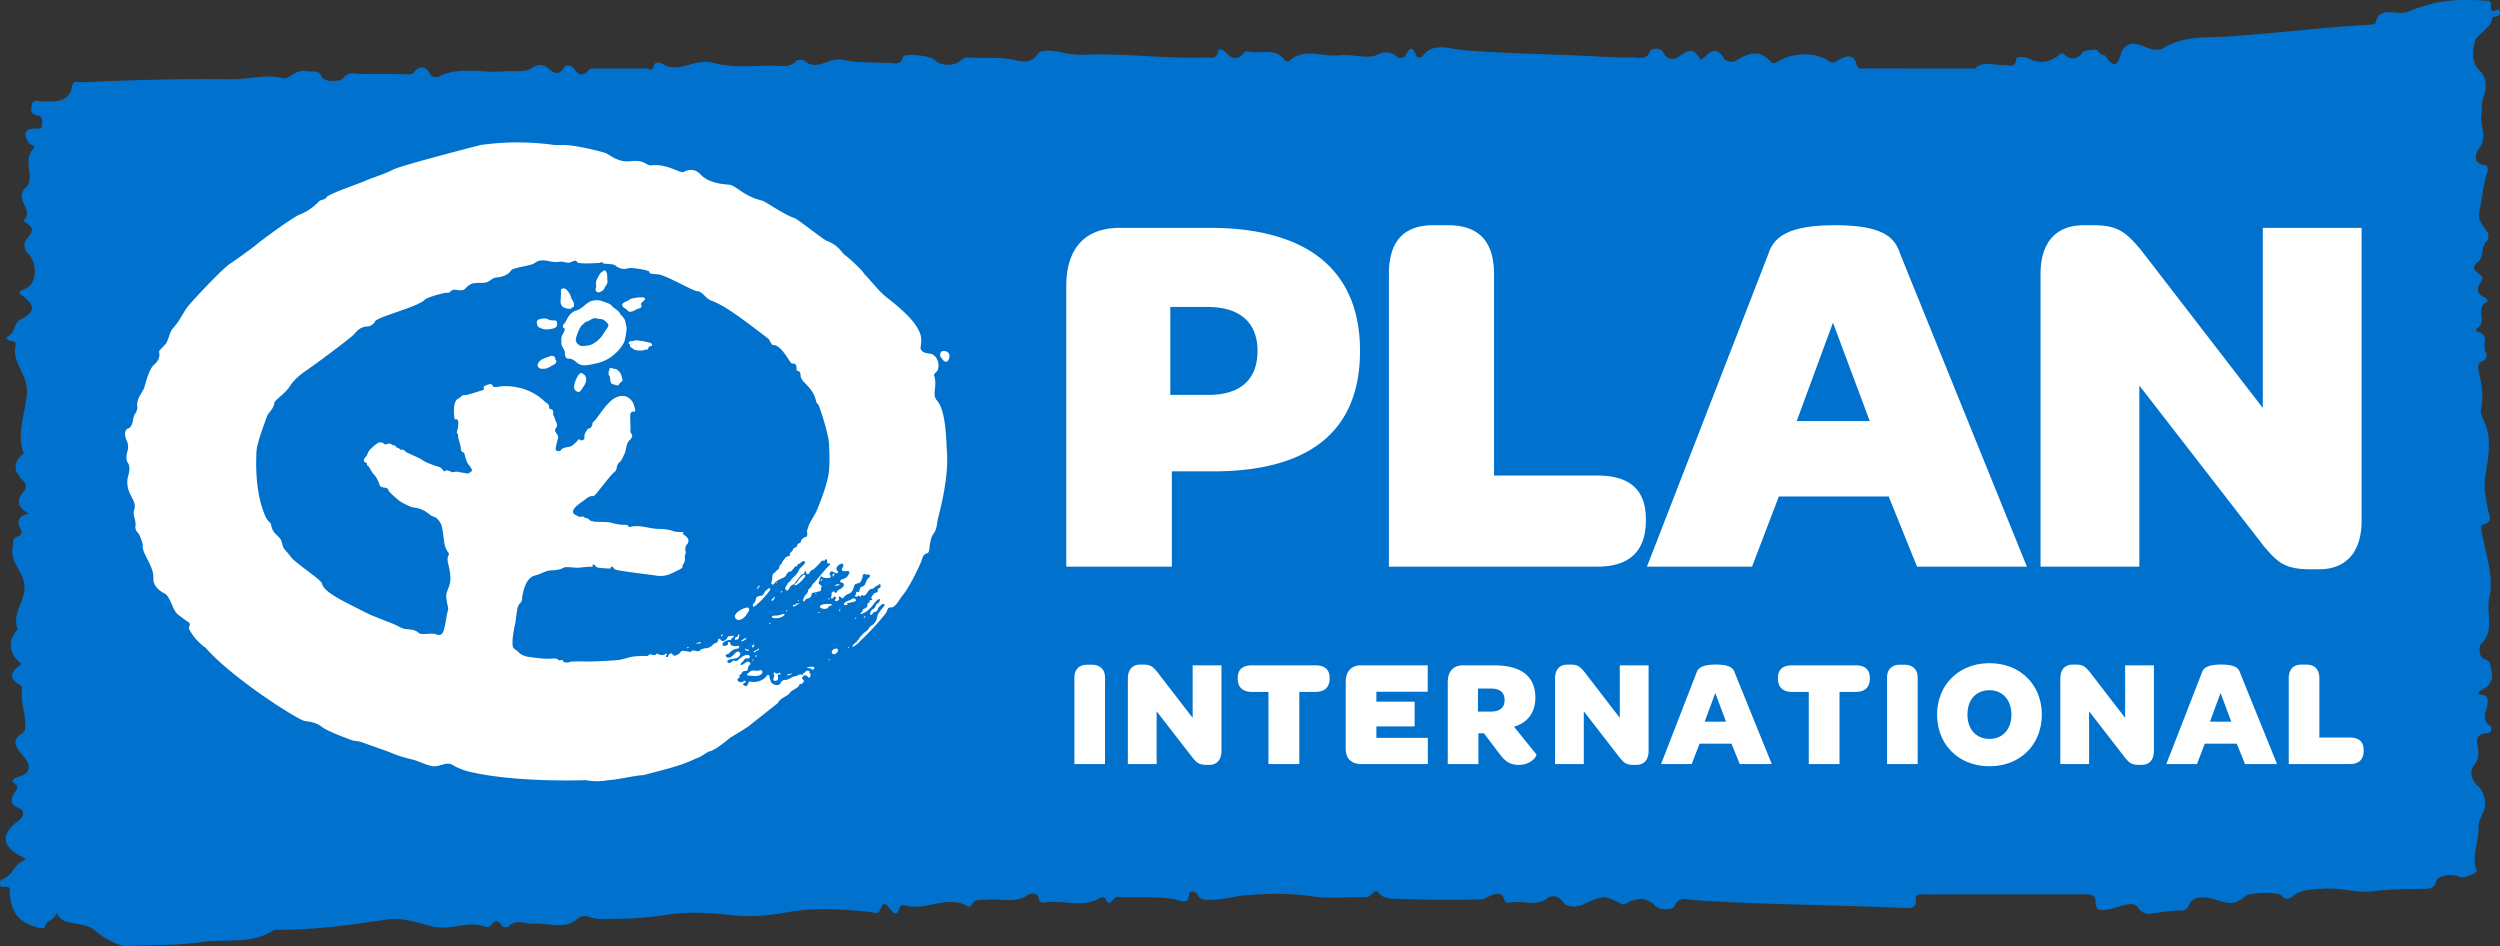
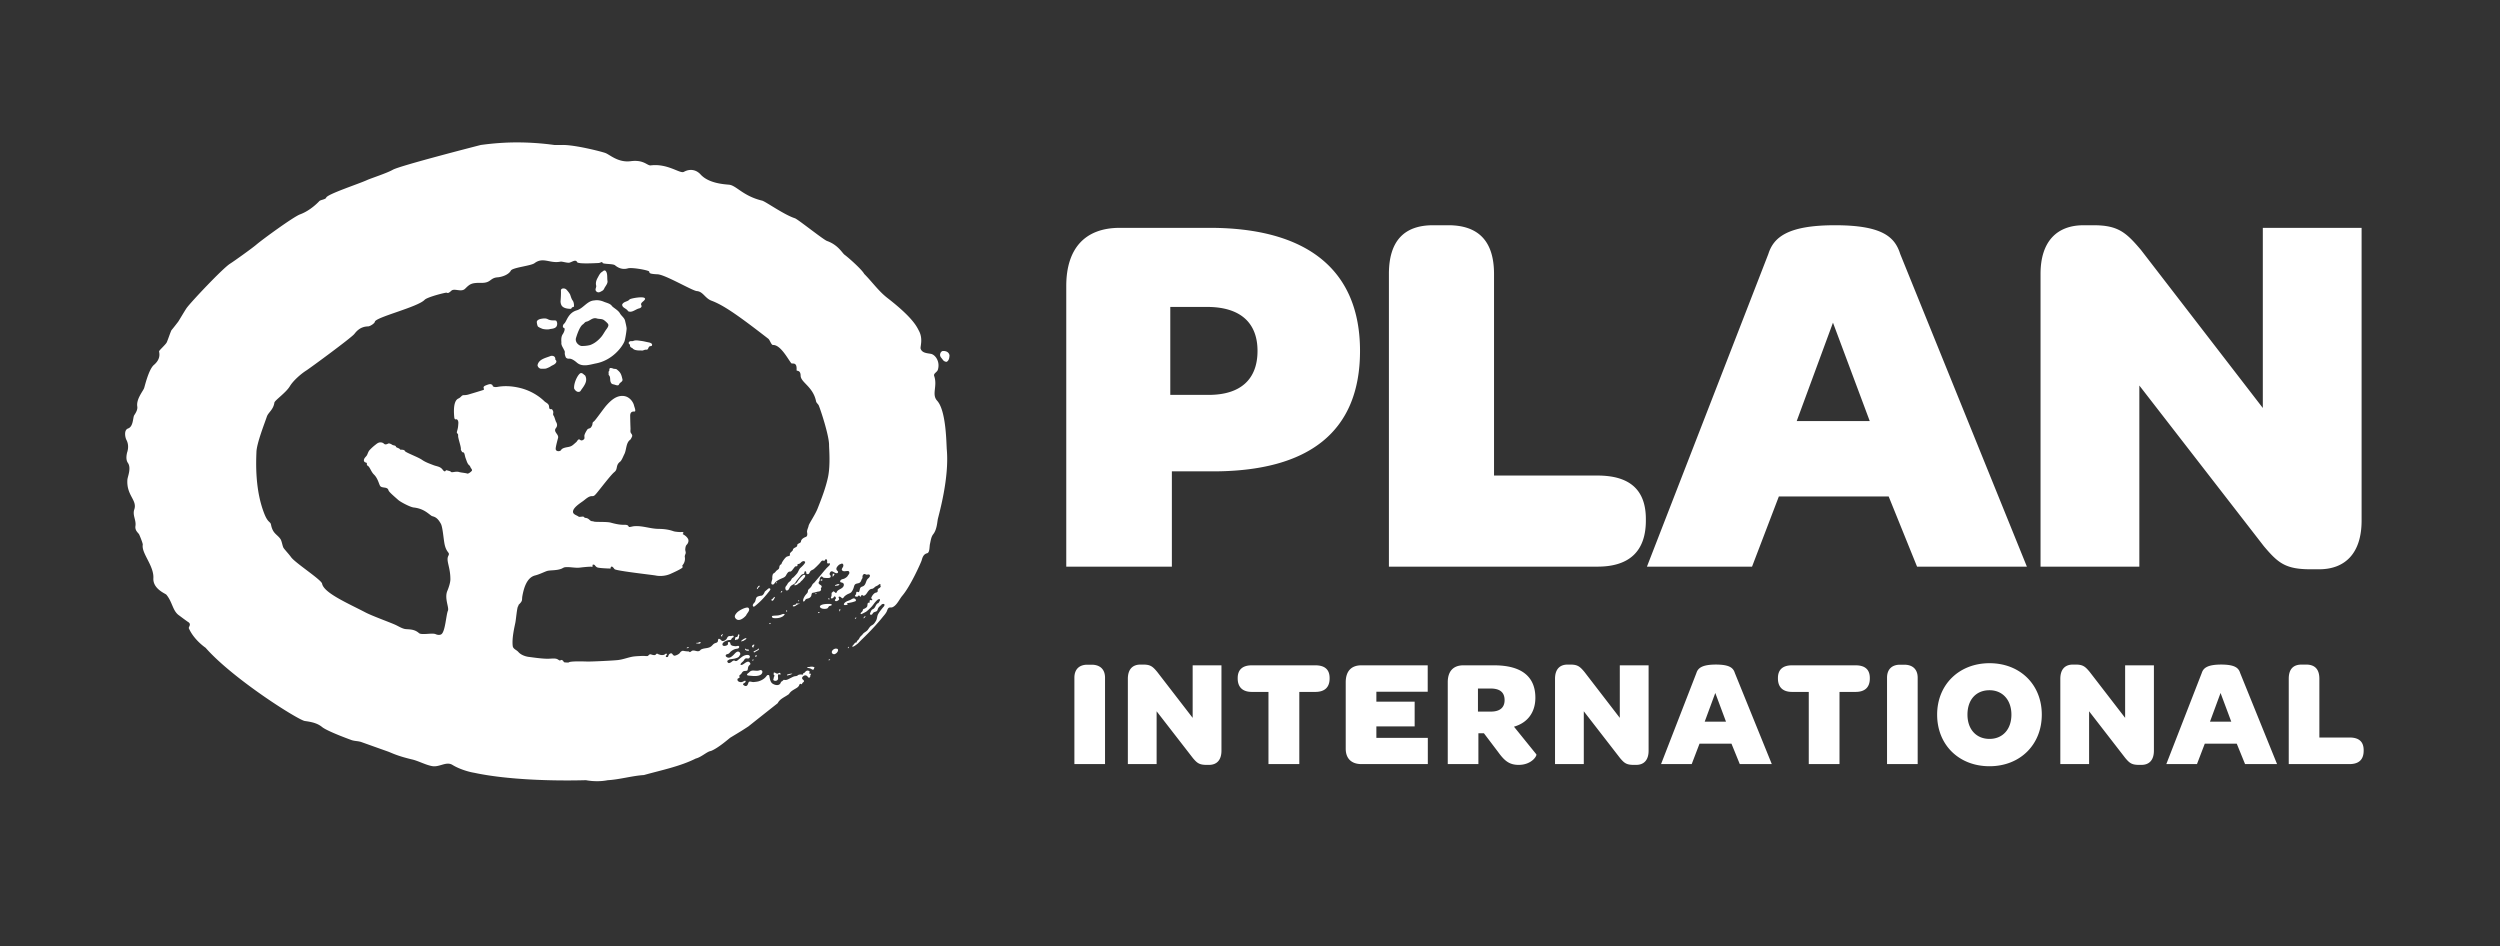
<svg xmlns="http://www.w3.org/2000/svg" xmlns:ns1="http://sodipodi.sourceforge.net/DTD/sodipodi-0.dtd" xmlns:ns2="http://www.inkscape.org/namespaces/inkscape" viewBox="0 0 249.999 94.607" version="1.1" id="svg101" ns1:docname="plan.svg" width="249.999" height="94.607" ns2:version="1.1.1 (3bf5ae0d25, 2021-09-20)">
  <rect x="0" y="0" width="249.999" height="94.607" fill="#333333" stroke="none" />
  <defs id="defs105" />
  <ns1:namedview id="namedview103" pagecolor="#ffffff" bordercolor="#666666" borderopacity="1.0" ns2:pageshadow="2" ns2:pageopacity="0.0" ns2:pagecheckerboard="0" showgrid="false" fit-margin-top="0" fit-margin-left="0" fit-margin-right="0" fit-margin-bottom="0" ns2:zoom="4.813983" ns2:cx="58.371623" ns2:cy="56.086613" ns2:window-width="1920" ns2:window-height="1051" ns2:window-x="0" ns2:window-y="29" ns2:window-maximized="1" ns2:current-layer="svg101" />
-   <path fill="#0072ce" d="m 5.602,91.285 c -0.042,0.75 -1.1,0.755 -1.123,1.449 -0.002,0.036 -0.252,0.113 -0.367,0.093 -2.094,-0.464 -2.918,-1.38 -3.143,-3.42 -0.035,-0.322 0.274,-0.848 -0.655,-0.72 -0.45,0.06 -0.345,-0.687 -0.126,-0.749 1.048,-0.314 1.16,-1.376 2.047,-1.812 0.569,-0.282 0.13,-0.347 -0.21,-0.533 -1.855,-1.015 -1.929,-2.222 -0.228,-3.473 0.65,-0.48 0.723,-1.094 0.022,-1.351 -0.941,-0.35 -0.608,-1.023 -0.453,-1.339 0.232,-0.465 0.663,-0.738 -0.028,-1.19 -0.197,-0.132 0.019,-0.43 0.418,-0.535 1.37,-0.347 1.418,-1.167 0.47,-2.233 -0.46,-0.513 -1.19,-1.387 -0.128,-2.046 0.456,-0.278 0.422,-0.563 0.428,-0.904 0.03,-1.217 -0.492,-2.394 -0.323,-3.625 0.025,-0.169 -0.041,-0.311 -0.252,-0.438 -1.323,-0.772 -0.67,-1.435 0.218,-2.05 -1.257,-0.96 -1.434,-2.251 -0.494,-3.364 0.03,-0.035 0.116,-0.075 0.106,-0.092 -0.652,-1.53 0.74,-2.796 0.68,-4.31 -0.06,-1.443 -1.526,-2.454 -1.183,-3.922 0.095,-0.41 -0.137,-0.889 0.558,-1.11 0.34,-0.11 0.4,-0.402 0.19,-0.788 -0.362,-0.683 -0.17,-1.273 0.86,-1.46 -1.13,-0.64 -1.28,-1.295 -0.564,-2.13 0.34,-0.392 0.355,-0.811 -0.006,-1.159 -0.932,-0.91 -1.012,-1.693 -0.182,-2.54 0.08,-0.08 0.274,-0.068 0.206,-0.265 -0.708,-2.063 0.274,-4.07 0.357,-6.11 0.072,-1.716 -1.573,-2.966 -1.12,-4.652 0.065,-0.257 -0.168,-0.395 -0.474,-0.408 -0.318,-0.018 -0.54,-0.37 -0.401,-0.422 0.896,-0.344 0.63,-1.378 1.36,-1.728 1.333,-0.65 1.51,-1.258 0.42,-2.198 -0.465,-0.402 -0.968,-0.462 0.09,-0.917 1.168,-0.503 1.17,-2.523 0.254,-3.452 -0.518,-0.526 -0.461,-1.13 -0.078,-1.577 0.504,-0.587 0.703,-1.01 -0.093,-1.473 -0.126,-0.074 -0.216,-0.196 -0.323,-0.29 1.213,-0.997 -1.054,-2.094 0.26,-3.303 1,-0.922 -0.382,-2.6 0.698,-3.781 0.424,-0.453 -0.296,-0.43 -0.415,-0.661 -0.34,-0.653 -0.752,-1.308 0.584,-1.456 0.257,-0.033 0.709,0.24 0.743,-0.327 0.026,-0.415 0.047,-0.915 -0.417,-0.976 -0.838,-0.113 -0.653,-0.598 -0.609,-1.001 0.068,-0.65 0.705,-0.416 1.088,-0.4 1.415,0.055 2.73,0.068 2.96,-1.58 0.078,-0.55 0.651,-0.318 1.01,-0.336 4.938,-0.21 9.879,-0.366 14.825,-0.286 1.771,0.026 3.498,-0.551 5.337,-0.102 0.446,0.106 1.222,-0.944 2.208,-0.714 0.56,0.129 1.198,-0.249 1.614,0.612 0.245,0.517 1.846,0.43 2.09,0.099 0.574,-0.79 1.229,-0.41 1.843,-0.426 a 99.739,99.739 0 0 1 4.66,0.03 c 0.337,0.006 0.415,0.009 0.638,-0.267 0.44,-0.542 1.139,-0.607 1.475,0.12 0.237,0.513 0.74,0.476 0.988,0.352 2.117,-1.043 4.4,-0.282 6.581,-0.51 0.99,-0.105 2.04,0.232 2.953,-0.485 0.247,-0.194 0.868,-0.2 1.282,0.118 0.565,0.43 1.104,0.974 1.707,-0.053 0.194,-0.334 0.785,-0.132 1.017,0.222 0.42,0.647 0.876,0.672 1.388,0.118 0.288,-0.313 0.666,-0.186 1,-0.19 1.55,-0.014 3.108,0.002 4.66,-0.012 0.314,-0.002 0.792,0.383 0.886,-0.294 0.045,-0.36 0.6,-0.328 0.755,-0.225 1.722,1.15 3.348,-0.554 5.113,-0.062 1.872,0.519 3.89,0.331 5.848,0.296 0.863,-0.012 1.837,0.303 2.547,-0.486 0.103,-0.111 0.615,-0.135 0.737,-0.027 1.3,1.164 2.51,-0.348 3.845,-0.069 1.49,0.316 3.087,0.266 4.635,0.31 0.522,0.013 1.208,0.297 1.441,-0.587 0.11,-0.43 2.739,-0.146 3.17,0.306 0.606,0.63 2.028,0.646 2.665,-0.03 0.308,-0.325 0.657,-0.218 0.976,-0.206 1.382,0.054 2.753,-0.072 4.151,0.19 0.72,0.132 1.771,0.546 2.515,-0.568 0.359,-0.541 1.783,-0.289 2.652,-0.1 0.67,0.14 1.319,0.212 1.975,0.182 3.996,-0.173 7.974,0.41 11.97,0.272 0.52,-0.02 1.26,0.3 1.414,-0.59 0.053,-0.312 0.418,-0.276 0.73,0.04 0.776,0.805 1.222,0.834 1.902,0.051 0.187,-0.212 0.294,-0.108 0.483,-0.073 1.195,0.248 2.683,-0.47 3.562,0.847 0.06,0.084 0.37,0.158 0.415,0.116 1.49,-1.436 3.39,-0.416 5.076,-0.608 1.184,-0.13 2.83,0.35 3.576,0.016 1.09,-0.489 1.516,-0.375 2.242,0.192 0.12,0.092 0.64,0.02 0.701,-0.094 0.42,-0.78 0.757,-1.214 1.162,0.003 0.024,0.066 0.51,0.12 0.55,0.06 1.059,-1.583 2.816,-0.795 4.097,-0.692 4.231,0.335 8.462,0.384 12.69,0.593 1.425,0.069 2.849,0.16 4.274,0.138 0.629,-0.01 1.43,0.319 1.74,-0.637 0.066,-0.194 1.03,-0.543 1.424,0.286 0.276,0.583 1.012,0.622 1.523,0.243 1.089,-0.804 1.42,-0.783 2.136,0.351 0.741,-0.467 1.4,-1.715 2.338,-0.12 0.134,0.229 0.756,0.484 1.3,0.136 1.139,-0.72 2.303,-1.064 3.357,0.16 0.178,0.203 0.45,0.166 0.677,0.02 1.485,-0.965 3.789,-1.013 5.139,-0.079 0.403,0.276 0.573,0.12 0.973,-0.107 0.588,-0.331 1.55,-0.747 1.791,0.43 0.116,0.58 0.598,0.412 0.957,0.412 3.521,0.013 7.045,0.009 10.57,0.009 0.099,0 0.255,0.033 0.306,-0.009 0.86,-0.799 1.89,-0.287 2.856,-0.34 0.387,-0.018 1.276,0.373 1.276,-0.606 0,-0.222 0.844,-0.253 1.135,-0.096 1.175,0.634 2.167,0.465 3.144,-0.292 0.09,-0.074 0.29,-0.304 0.596,-0.01 0.582,0.554 1.369,0.401 1.75,-0.251 0.126,-0.213 1.452,-0.394 1.536,-0.179 0.15,0.425 0.766,0.477 0.779,0.5 1.133,1.926 1.443,-0.043 1.59,-0.364 0.565,-1.218 1.716,-0.785 2.365,-0.507 0.696,0.294 1.397,0.393 1.831,0.118 2.017,-1.276 4.401,-1.021 6.595,-1.173 4.657,-0.318 9.27,-0.904 13.919,-1.161 0.244,-0.013 0.672,-0.075 0.69,-0.162 0.378,-1.87 2.197,-0.678 3.241,-1.145 0.6,-0.27 1.325,-0.47 1.934,-0.665 1.89,-0.604 4.003,-0.559 6.04,-0.429 0.558,0.036 0.211,0.617 0.383,0.92 0.21,0.365 0.708,-0.357 0.837,0.182 0.146,0.616 -0.747,0.394 -0.76,0.585 -0.085,1.142 -1.547,1.57 -1.747,2.424 -0.199,0.836 -0.361,2.015 0.401,2.765 0.928,0.907 0.756,1.985 0.448,2.798 -0.22,0.604 -0.095,1.106 -0.19,1.64 -0.196,1.122 0.68,2.265 -0.218,3.422 -0.17,0.22 -0.972,1.636 0.753,1.708 0.043,0.003 0.15,0.442 0.084,0.638 -0.355,0.975 -0.448,1.978 -0.626,2.978 -0.258,1.503 -0.492,1.637 0.56,2.991 0.174,0.224 0.22,0.764 0.048,0.913 -0.749,0.638 -0.224,1.718 -1.1,2.28 -0.036,0.022 -0.041,0.072 -0.075,0.106 -0.68,0.791 1.103,0.938 0.576,1.68 -0.456,0.643 -0.561,1.23 0.348,1.643 0.214,0.101 0.353,0.37 0.254,0.413 -1.32,0.603 0.058,1.982 -1.012,2.644 -0.09,0.054 -0.085,0.222 -0.127,0.335 1.53,0.245 0.548,1.417 0.97,2.082 0.166,0.256 0.175,0.716 -0.384,0.919 -0.378,0.137 -0.405,0.515 -0.34,0.834 0.279,1.329 0.572,2.623 0.233,4.018 -0.095,0.407 0.41,1.184 0.589,1.819 0.489,1.715 0.05,3.361 -0.165,5.048 -0.136,1.047 0.122,2.144 0.321,3.203 0.107,0.587 0.505,1.114 -0.511,1.4 -0.33,0.088 -0.17,0.569 -0.116,0.87 0.398,2.158 1.211,4.406 0.725,6.48 -0.351,1.514 0.62,3.239 -0.846,4.617 -0.158,0.151 -0.287,1.263 0.397,1.488 0.634,0.213 0.512,0.522 0.622,0.897 0.257,0.872 0.121,1.587 -0.787,2.093 -0.398,0.225 -0.836,0.455 0.007,0.606 0.447,0.08 0.427,0.308 0.45,0.58 0.077,0.838 -0.848,1.75 0.292,2.518 0.116,0.08 0.134,0.66 -0.228,0.68 -1.45,0.077 -1.107,0.866 -1.023,1.66 0.061,0.53 0.061,1.03 -0.424,1.596 -0.38,0.446 -0.389,1.321 0.396,2.039 0.766,0.698 0.918,1.95 0.482,2.78 -0.258,0.5 -0.416,0.95 -0.405,1.435 0.026,1.407 -0.715,2.785 -0.2,4.22 0.102,0.284 -1.321,0.828 -1.662,0.675 -0.937,-0.419 -2.197,-0.119 -2.37,0.424 -0.295,0.879 -0.807,0.748 -1.442,0.76 -1.595,0.033 -3.168,0.017 -4.767,0.23 -1.718,0.232 -3.451,-0.396 -5.217,-0.238 -1.037,0.087 -2.08,0.036 -2.922,0.75 -0.069,0.062 -0.69,0.57 -1.113,-0.06 -0.287,-0.426 -3.119,-0.318 -3.57,0.015 -1.278,0.96 -1.467,0.851 -3.406,0.28 -0.42,-0.129 -1.85,-0.419 -2.275,0.637 -0.164,0.4 -0.457,0.583 -0.931,0.562 -0.824,-0.03 -1.62,0.128 -2.428,0.234 -0.565,0.077 -1.2,0.268 -1.766,-0.55 -0.535,-0.766 -1.834,-0.01 -2.71,0.15 -1.059,0.195 -1.536,0.29 -1.522,-0.836 0.01,-0.599 -0.6,-0.63 -1.146,-0.63 -5.282,0.006 -10.57,0 -15.853,0.008 -0.427,0 -1.052,-0.138 -0.983,0.525 0.114,0.97 -0.621,0.858 -1.287,0.83 -6.974,-0.32 -13.967,-0.305 -20.94,-0.79 -0.628,-0.042 -1.466,-0.41 -1.9,0.62 -0.154,0.376 -1.447,0.434 -1.926,-0.046 -0.955,-0.951 -1.886,-0.753 -2.905,-0.248 -0.194,0.099 -0.272,0.165 -0.497,0.05 -1.807,-0.916 -1.771,-0.845 -3.759,0.049 -0.589,0.26 -1.626,0.425 -2.113,-0.294 -0.42,-0.604 -1.147,-0.582 -1.427,-0.356 -1.191,0.952 -2.563,0.214 -3.795,0.475 -0.844,0.176 -0.418,-0.75 -1.065,-0.848 -0.824,-0.129 -1.272,0.533 -1.898,0.54 -2.768,0.05 -5.53,0.047 -8.292,-0.057 -0.611,-0.022 -1.376,0.052 -1.92,-0.633 -0.395,-0.502 -0.669,0.457 -1.197,0.45 -1.81,-0.029 -3.663,0.19 -5.427,-0.073 -2.277,-0.344 -4.558,-0.288 -6.78,-0.094 -1,0.086 -2.072,0.433 -3.16,0.433 -0.596,0 -1.248,0.14 -1.568,-0.556 -0.178,-0.38 -0.821,-0.323 -0.811,-0.074 0.06,1.296 -1.092,0.642 -1.444,0.582 -1.71,-0.28 -3.422,-0.19 -5.134,-0.211 -0.331,-0.003 -0.705,-0.13 -0.972,0.228 -0.32,0.43 -0.632,0.541 -0.804,-0.116 -0.01,-0.059 -0.408,-0.13 -0.519,-0.06 -1.72,1.094 -3.66,0.2 -5.465,0.473 -0.29,0.046 -0.628,0.03 -0.682,-0.364 -0.087,-0.652 -0.841,-0.556 -1.062,-0.4 -1.282,0.9 -2.738,0.363 -4.105,0.498 -0.573,0.06 -1.257,-0.183 -1.543,0.534 -0.027,0.083 -0.286,0.189 -0.338,0.156 -2.08,-1.24 -4.23,0.475 -6.328,-0.123 -0.313,-0.093 -0.535,0.054 -0.63,0.408 -0.17,0.635 -0.512,0.386 -0.79,0.047 -0.613,-0.761 -0.736,-0.81 -1.018,-0.115 -0.256,0.648 -0.569,0.375 -1.03,0.326 -2.71,-0.28 -5.523,-0.468 -8.123,-0.01 -1.882,0.334 -3.733,0.536 -5.52,0.344 -2.172,-0.239 -4.386,-0.412 -6.456,-0.098 -1.794,0.27 -3.55,0.453 -5.346,0.433 -0.91,-0.01 -1.838,0.183 -2.736,-0.206 -0.266,-0.11 -0.825,-0.06 -0.998,0.11 -1.311,1.296 -2.979,0.482 -4.466,0.593 -0.844,0.066 -1.74,-0.532 -2.516,0.251 -0.155,0.156 -0.539,0.156 -0.694,-0.069 -0.386,-0.55 -0.698,-0.587 -1.084,0 -0.07,0.11 -0.416,0.19 -0.558,0.133 -1.71,-0.669 -3.412,0.36 -5.122,-0.005 -1.567,-0.335 -2.986,-0.987 -4.777,-0.72 -3.703,0.556 -7.438,1.066 -11.222,1.018 -2.171,1.49 -4.828,0.89 -7.247,1.226 -2.495,0.351 -5.066,0.296 -7.603,0.401 -0.662,0.028 -2.464,-0.972 -2.964,-1.458 -0.704,-0.685 -1.819,-0.716 -2.726,-0.911 -0.707,-0.15 -0.914,-0.485 -1.282,-0.952" id="path95" />
  <path fill="#ffffff" d="m 51.725,14.24 c -1.204,0 -2.398,0.087 -3.65,0.258 -0.589,0.153 -8.094,2.077 -8.792,2.477 -0.586,0.338 -2.166,0.846 -2.56,1.024 -0.819,0.381 -4.005,1.417 -4.105,1.768 -0.058,0.185 -0.571,0.208 -0.697,0.355 -0.082,0.089 -0.871,0.931 -1.91,1.313 -0.66,0.24 -3.79,2.527 -4.377,3.03 -0.419,0.362 -2.296,1.7 -2.617,1.898 -0.72,0.44 -3.934,3.856 -4.347,4.43 -0.18,0.256 -0.804,1.32 -0.853,1.38 -0.092,0.117 -0.564,0.732 -0.651,0.822 -0.076,0.07 -0.424,1.14 -0.508,1.272 -0.142,0.232 -0.712,0.742 -0.749,0.858 -0.02,0.074 0.265,0.709 -0.525,1.375 -0.522,0.448 -0.918,2.169 -0.971,2.31 -0.119,0.316 -0.802,1.11 -0.685,1.84 0.052,0.313 -0.14,0.625 -0.317,0.894 -0.126,0.25 -0.08,1.12 -0.6,1.302 -0.451,0.157 -0.289,0.915 -0.172,1.136 0.344,0.645 0.062,1.271 0.059,1.32 -10e-4,0.048 -0.17,0.614 0.09,0.985 0.37,0.526 -0.033,1.392 -0.049,1.69 -0.104,1.573 1.01,2.036 0.69,2.967 -0.198,0.58 0.207,1.065 0.116,1.654 -0.07,0.482 0.307,0.697 0.376,0.858 0.045,0.09 0.377,0.886 0.356,1.022 -0.146,0.848 1.132,2.1 1.061,3.344 -0.06,1.072 1.212,1.539 1.296,1.644 0.625,0.748 0.626,1.648 1.292,2.087 0.06,0.046 0.782,0.586 0.87,0.636 0.406,0.235 0.03,0.508 0.09,0.644 0.527,1.184 1.67,1.941 1.67,1.941 2.754,3.134 9.296,7.248 9.93,7.327 0.628,0.087 1.23,0.199 1.719,0.598 0.518,0.431 2.862,1.278 2.866,1.278 0.34,0.144 0.702,0.111 1.048,0.223 0.323,0.116 2.358,0.843 2.652,0.945 0.41,0.147 0.9,0.435 2.42,0.795 0.658,0.151 1.326,0.537 2.004,0.668 0.761,0.147 1.42,-0.51 2.058,-0.113 0.704,0.434 1.688,0.71 2.146,0.778 3.26,0.707 7.894,0.839 11.198,0.746 0,0 1.053,0.227 2.18,0 1.158,-0.06 2.463,-0.446 3.615,-0.514 1.663,-0.47 3.621,-0.86 5.188,-1.653 0.547,-0.126 1.154,-0.72 1.5,-0.749 0.755,-0.292 1.843,-1.27 1.961,-1.345 0.12,-0.068 1.13,-0.685 1.13,-0.685 l 0.672,-0.433 c 0.227,-0.186 2.93,-2.323 2.93,-2.323 0.216,-0.447 0.734,-0.613 1.126,-0.912 a 0.839,0.839 0 0 1 0.138,-0.183 c 0.143,-0.149 0.333,-0.25 0.512,-0.358 a 1.47,1.47 0 0 0 0.244,-0.164 c 0.035,-0.043 0.07,-0.077 0.094,-0.116 0.03,-0.055 0.045,-0.107 0.075,-0.158 0.022,-0.023 0.042,-0.045 0.073,-0.045 0.045,-0.004 0.078,0.048 0.122,0.042 0.034,-0.004 0.055,-0.067 0.071,-0.091 0.03,-0.062 0.064,-0.084 0.118,-0.122 0.076,-0.046 0.057,-0.154 0,-0.207 -0.05,-0.043 -0.12,-0.09 -0.134,-0.171 -0.021,-0.117 0.095,-0.209 0.19,-0.266 0.092,-0.05 0.2,-0.035 0.289,0.022 0.071,0.05 0.102,0.148 0.183,0.177 0.09,0.03 0.163,-0.083 0.155,-0.16 -0.001,-0.067 0.001,-0.089 0.05,-0.151 0.068,-0.103 -0.117,-0.084 -0.166,-0.12 -0.048,-0.04 0.041,-0.07 0.051,-0.107 0.03,-0.11 -0.099,-0.157 -0.185,-0.167 -0.106,-0.007 -0.189,0.054 -0.258,0.13 a 0.495,0.495 0 0 1 -0.112,0.11 c -0.024,0.01 -0.07,0.012 -0.088,0.034 -0.017,0.019 -0.003,0.06 -0.01,0.082 -0.013,0.055 -0.076,0.042 -0.117,0.038 -0.047,-0.003 -0.096,-0.01 -0.143,-0.01 -0.064,0.005 -0.14,0.022 -0.2,0.04 -0.045,0.016 -0.076,0.056 -0.115,0.08 a 0.466,0.466 0 0 1 -0.197,0.053 c -0.19,0.019 -0.347,0.127 -0.514,0.203 -0.126,0.062 -0.252,0.144 -0.39,0.17 a 0.709,0.709 0 0 1 -0.173,0.005 c -0.05,-0.007 -0.068,-0.029 -0.116,0.008 -0.038,0.03 -0.076,0.077 -0.117,0.106 -0.037,0.033 -0.094,0.045 -0.122,0.083 -0.035,0.055 -0.04,0.118 -0.086,0.171 a 0.34,0.34 0 0 1 -0.187,0.128 c -0.187,0.054 -0.437,-0.029 -0.587,-0.135 -0.206,-0.138 -0.252,-0.445 -0.3,-0.674 -0.015,-0.08 0,-0.205 -0.173,-0.181 -0.069,0.015 -0.122,0.1 -0.163,0.152 -0.2,0.25 -0.486,0.402 -0.792,0.49 -0.159,0.034 -0.317,0.05 -0.48,0.063 -0.132,0.004 -0.26,-0.062 -0.386,-0.041 -0.082,0.006 -0.101,0.083 -0.124,0.151 -0.025,0.053 -0.045,0.107 -0.067,0.16 -0.067,0.12 -0.167,0.154 -0.295,0.102 -0.075,-0.04 -0.237,-0.132 -0.124,-0.224 0.069,-0.054 0.264,-0.124 0.214,-0.245 -0.026,-0.068 -0.13,-0.016 -0.173,0.008 -0.089,0.047 -0.17,0.093 -0.274,0.097 -0.15,0 -0.35,-0.066 -0.366,-0.234 0,-0.028 0,-0.06 0.012,-0.087 0.018,-0.034 0.051,-0.047 0.079,-0.063 a 0.274,0.274 0 0 0 0.122,-0.085 c 0.03,-0.051 -0.045,-0.109 -0.03,-0.165 0.011,-0.057 0.155,-0.143 0.2,-0.205 0.068,-0.104 0.112,-0.196 0.237,-0.258 0.105,-0.043 0.34,0 0.388,-0.102 0.057,-0.141 0.02,-0.287 0.128,-0.43 0.12,-0.157 0.234,-0.14 0.105,-0.32 -0.16,-0.216 -0.399,-0.018 -0.562,0.09 -0.08,0.057 -0.178,0.135 -0.285,0.138 -0.14,0.003 -0.086,-0.103 -0.02,-0.175 0.068,-0.085 0.174,-0.153 0.24,-0.239 0.088,-0.126 0.13,-0.262 0.321,-0.242 0.09,0.01 0.19,0.04 0.258,-0.049 0.13,-0.158 -0.02,-0.296 -0.171,-0.297 a 0.937,0.937 0 0 0 -0.522,0.163 c -0.134,0.095 -0.26,0.193 -0.384,0.3 -0.117,0.092 -0.215,0.205 -0.372,0.125 -0.04,-0.022 -0.053,-0.032 -0.104,-0.027 -0.093,0.014 -0.173,0.094 -0.242,0.146 -0.166,0.123 -0.348,0.191 -0.416,-0.07 -0.019,-0.063 0.168,-0.142 0.217,-0.188 0,0 0.407,-0.059 0.496,-0.077 0.126,-0.03 0.366,-0.09 0.453,-0.201 0.027,-0.036 0.035,-0.073 0.075,-0.114 0.18,-0.2 -0.062,-0.492 -0.294,-0.355 -0.163,0.098 -0.282,0.283 -0.429,0.396 -0.103,0.091 -0.23,0.18 -0.374,0.18 -0.126,0 -0.368,-0.114 -0.284,-0.27 0.044,-0.084 0.199,-0.084 0.274,-0.132 0.097,-0.055 0.15,-0.161 0.238,-0.229 0.151,-0.125 0.318,-0.213 0.506,-0.254 0.111,-0.015 0.315,-0.025 0.315,-0.197 0.005,-0.079 -0.071,-0.11 -0.145,-0.1 -0.097,0.017 -0.167,0.042 -0.268,0.03 -0.14,-0.021 -0.301,-0.025 -0.408,-0.127 -0.086,-0.078 -0.036,-0.272 -0.171,-0.281 -0.237,-0.02 -0.08,0.123 -0.148,0.244 -0.069,0.119 -0.448,0.212 -0.52,0.057 -0.076,-0.163 0.14,-0.333 0.274,-0.39 0.123,-0.056 0.26,-0.115 0.398,-0.12 0.064,-0.005 0.109,0.017 0.167,-0.027 0.048,-0.038 0.074,-0.193 0.185,-0.215 0.066,-0.016 0.13,-0.137 0.036,-0.185 -0.06,-0.02 -0.155,0.025 -0.215,0.031 -0.065,0.013 -0.139,-0.012 -0.207,0.008 -0.152,0.047 -0.172,0.175 -0.246,0.286 a 0.567,0.567 0 0 1 -0.338,0.203 c -0.166,0.029 -0.21,-0.133 -0.341,-0.197 -0.197,-0.093 -0.151,0.137 -0.193,0.24 -0.049,0.134 -0.2,0.138 -0.315,0.193 -0.126,0.053 -0.205,0.172 -0.305,0.264 -0.256,0.233 -0.582,0.194 -0.89,0.283 -0.264,0.088 -0.18,0.103 -0.292,0.183 -0.235,0.169 -0.523,-0.096 -0.773,0.01 -0.024,0.004 -0.14,0.113 -0.197,0.126 -0.081,0.024 -0.08,-0.059 -0.154,-0.059 -0.384,-0.014 -0.515,-0.073 -0.59,-0.063 a 0.424,0.424 0 0 0 -0.268,0.2 c -0.116,0.169 -0.457,0.289 -0.542,0.289 -0.103,-0.004 -0.168,-0.104 -0.23,-0.184 -0.088,-0.089 -0.168,-0.062 -0.27,0.01 -0.115,0.08 -0.113,0.254 -0.177,0.294 -0.072,0.03 -0.217,0.036 -0.193,-0.081 0.022,-0.051 0.075,-0.091 0.1,-0.144 0.021,-0.058 -0.007,-0.104 -0.08,-0.1 -0.043,10e-4 -0.146,0.093 -0.185,0.112 a 0.783,0.783 0 0 1 -0.398,0.006 c -0.057,-0.022 -0.118,-0.035 -0.173,-0.057 -0.05,-0.02 -0.095,-0.06 -0.148,-0.06 -0.09,0.008 -0.108,0.118 -0.197,0.135 -0.096,0.028 -0.2,-0.005 -0.291,-0.024 -0.07,-0.026 -0.169,-0.062 -0.245,-0.043 l -0.19,0.165 c -0.131,0.024 -0.272,-0.006 -0.402,-0.006 -0.088,-0.005 -0.823,0.021 -1.1,0.07 -0.499,0.09 -0.961,0.28 -1.462,0.34 -0.493,0.062 -2.73,0.16 -3.048,0.151 -0.308,-0.008 -1.733,-0.062 -1.888,0.087 -0.027,0.031 -0.347,0.001 -0.404,-0.004 -0.123,-0.008 -0.13,-0.173 -0.238,-0.212 -0.297,-0.131 -0.058,0.177 -0.425,-0.065 -0.242,-0.167 -0.57,-0.097 -0.963,-0.087 -0.649,0.016 -1.74,-0.161 -1.97,-0.183 -0.396,-0.053 -0.808,-0.224 -1.035,-0.487 -0.198,-0.231 -0.53,-0.292 -0.569,-0.608 -0.1,-0.784 0.192,-1.973 0.258,-2.306 0.071,-0.33 0.172,-1.572 0.28,-1.66 0.063,-0.054 0,-0.099 0.063,-0.159 0.445,-0.432 0.285,-0.449 0.368,-0.886 0.135,-0.738 0.425,-1.832 1.27,-2.04 0.4,-0.098 0.882,-0.337 1.158,-0.435 0.334,-0.117 1.005,-0.03 1.52,-0.256 0.113,-0.055 0.192,-0.117 0.32,-0.132 0.506,-0.05 1.01,0.1 1.507,0.036 0.486,-0.06 1.026,-0.102 1.144,-0.083 0.192,0.04 0.04,-0.17 0.118,-0.201 0.233,-0.082 0.222,0.212 0.504,0.284 0.204,0.057 1.038,0.096 1.254,0.096 0.055,0 0.01,-0.101 0.05,-0.148 0.146,-0.16 0.292,0.143 0.378,0.215 0.217,0.175 3.861,0.577 4.11,0.632 0.41,0.086 1.02,0.056 1.527,-0.189 0.225,-0.101 0.989,-0.443 1.142,-0.606 0.061,-0.065 -0.042,-0.167 0.002,-0.227 a 0.98,0.98 0 0 0 0.236,-0.835 c -0.02,-0.113 0.037,-0.22 0.073,-0.323 0.058,-0.168 -0.042,-0.28 -0.028,-0.45 0.013,-0.15 0.036,-0.344 0.148,-0.453 0.186,-0.19 0.207,-0.44 0.13,-0.581 -0.158,-0.283 -0.42,-0.408 -0.48,-0.45 -0.148,-0.085 0,0.007 0.015,-0.178 0.003,-0.091 -0.273,-0.05 -0.273,-0.05 0,0 -0.53,-0.021 -0.711,-0.086 -0.494,-0.177 -0.977,-0.23 -1.506,-0.237 -0.822,-0.008 -1.613,-0.336 -2.426,-0.267 -0.136,0.007 -0.426,0.092 -0.487,0.082 -0.136,-0.011 -0.008,-0.236 -0.502,-0.222 -0.457,0.012 -0.926,-0.097 -1.366,-0.217 -0.396,-0.11 -1.557,-0.04 -1.691,-0.11 -0.075,-0.034 -0.169,-0.02 -0.256,-0.051 -0.17,-0.057 -0.247,-0.296 -0.599,-0.313 -0.073,0 -0.136,-0.13 -0.215,-0.13 -0.14,-0.004 -0.377,0.062 -0.454,0 -0.152,-0.124 -0.488,-0.19 -0.546,-0.418 -0.096,-0.434 0.744,-0.944 1.022,-1.151 0.255,-0.188 0.554,-0.497 0.89,-0.473 0.201,0.01 0.297,-0.133 0.437,-0.29 0.293,-0.34 1.422,-1.835 1.78,-2.12 0.385,-0.301 0.09,-0.673 0.583,-1.044 0.154,-0.117 0.341,-0.613 0.4,-0.716 0.242,-0.435 0.159,-1.165 0.602,-1.471 0.03,-0.02 0.119,-0.158 0.187,-0.327 0.06,-0.154 -0.088,-0.294 -0.122,-0.352 -0.075,-0.13 -0.028,-0.302 -0.035,-0.451 a 56.842,56.842 0 0 1 -0.034,-1.278 c 0.006,-0.292 0.132,-0.436 0.42,-0.414 0.202,0.018 0.007,-0.436 -0.026,-0.575 -0.084,-0.392 -0.465,-0.927 -1.063,-0.982 -0.71,-0.066 -1.261,0.445 -1.71,0.947 -0.303,0.343 -1.117,1.52 -1.258,1.607 -0.233,0.146 -0.015,0.248 -0.297,0.602 -0.09,0.11 -0.266,0.084 -0.344,0.193 -0.101,0.14 -0.308,0.488 -0.302,0.658 0.004,0.127 0.046,0.26 -0.067,0.346 -0.319,0.25 -0.376,-0.09 -0.517,0 -0.113,0.074 -0.168,0.214 -0.223,0.258 -0.348,0.296 -0.42,0.412 -0.772,0.485 -0.21,0.044 -0.632,0.085 -0.754,0.315 -0.087,0.153 -0.533,0.178 -0.535,-0.128 -0.003,-0.215 0.212,-0.99 0.234,-1.073 0.114,-0.38 -0.512,-0.612 -0.213,-0.997 0.167,-0.206 0.139,-0.425 0.008,-0.638 -0.048,-0.088 -0.157,-0.495 -0.216,-0.575 -0.182,-0.232 0.07,-0.305 -0.142,-0.616 -0.122,-0.185 -0.3,0.13 -0.335,-0.34 -0.02,-0.281 -0.306,-0.364 -0.449,-0.499 a 4.925,4.925 0 0 0 -0.628,-0.52 5.471,5.471 0 0 0 -1.951,-0.856 c -0.703,-0.157 -1.434,-0.205 -2.144,-0.073 -0.183,0.031 -0.477,0.016 -0.477,-0.161 0,-0.05 -0.063,-0.056 -0.108,-0.087 -0.139,-0.09 -0.427,0.041 -0.577,0.098 -0.45,0.18 -0.015,0.383 -0.252,0.46 a 80.73,80.73 0 0 1 -1.414,0.43 c -0.097,0.032 -0.28,0.083 -0.528,0.083 -0.237,0 -0.246,0.206 -0.543,0.339 -0.568,0.254 -0.436,1.57 -0.404,1.898 0.006,0.058 0.043,0.217 0.162,0.18 0.119,-0.043 0.262,0.118 0.242,0.4 -0.022,0.283 -0.022,0.427 -0.124,0.769 -0.098,0.339 0.128,0.147 0.102,0.48 -0.015,0.245 0.313,1.107 0.274,1.347 -0.01,0.077 0.07,0.163 0.1,0.228 0.024,0.06 0.07,0.07 0.13,0.077 0.162,0.02 0.142,0.343 0.268,0.642 0.081,0.212 0.152,0.5 0.329,0.644 0.116,0.09 0.125,0.217 0.185,0.293 0.084,0.113 0.137,0.195 0.079,0.272 -0.072,0.094 -0.347,0.312 -0.45,0.272 -0.165,-0.063 -0.648,-0.1 -0.802,-0.15 -0.323,-0.109 -0.726,0.08 -0.816,-0.012 -0.105,-0.107 -0.268,-0.109 -0.41,-0.163 -0.134,-0.05 -0.153,0.125 -0.224,0.108 -0.147,-0.047 -0.184,-0.156 -0.275,-0.25 -0.225,-0.242 -0.521,-0.251 -0.84,-0.37 -0.4,-0.154 -0.81,-0.294 -1.157,-0.536 -0.374,-0.268 -1.654,-0.736 -1.71,-0.878 -0.073,-0.191 -0.474,-0.108 -0.49,-0.157 -0.038,-0.138 -0.397,-0.178 -0.409,-0.28 -0.019,-0.14 -0.26,-0.112 -0.372,-0.19 -0.083,-0.058 -0.295,-0.175 -0.4,-0.123 -0.118,0.059 -0.275,0.129 -0.395,0.04 -0.072,-0.06 -0.127,-0.113 -0.225,-0.137 -0.258,-0.068 -0.426,0.031 -0.616,0.184 -0.23,0.179 -0.45,0.37 -0.644,0.588 -0.11,0.134 -0.157,0.298 -0.23,0.457 -0.066,0.141 -0.202,0.229 -0.274,0.366 -0.09,0.172 -0.062,0.348 0.14,0.398 0.22,0.053 0.018,0.226 0.175,0.311 0.243,0.127 0.338,0.593 0.636,0.884 0.368,0.352 0.49,0.89 0.603,1.11 0.158,0.315 0.745,0.065 0.852,0.461 0.046,0.164 0.386,0.456 0.998,0.995 0.222,0.189 1.16,0.695 1.524,0.736 0.962,0.108 1.382,0.55 1.774,0.827 0.18,0.118 0.525,0.02 0.953,0.815 0.163,0.306 0.248,1.335 0.333,1.851 0.177,1.116 0.618,0.94 0.41,1.335 -0.26,0.503 0.208,1.093 0.202,2.369 -0.003,0.302 -0.156,0.79 -0.309,1.156 -0.302,0.726 0.197,1.659 0.065,1.963 -0.179,0.413 -0.26,2.005 -0.626,2.333 -0.152,0.139 -0.424,0.103 -0.612,0.014 -0.346,-0.146 -1.412,0.124 -1.664,-0.105 -0.465,-0.42 -1.024,-0.357 -1.366,-0.403 -0.297,-0.042 -0.685,-0.276 -0.908,-0.384 -0.467,-0.23 -2.375,-0.911 -3.078,-1.28 -1.746,-0.915 -4.154,-1.94 -4.33,-2.873 -0.072,-0.395 -2.693,-2.074 -3.103,-2.652 -0.225,-0.314 -0.687,-0.8 -0.763,-0.943 -0.108,-0.206 -0.16,-0.675 -0.306,-0.88 -0.336,-0.473 -0.762,-0.524 -0.935,-1.42 -0.063,-0.34 -0.295,-0.154 -0.663,-1.079 -0.953,-2.394 -0.834,-5.152 -0.796,-6.19 0.03,-0.891 0.811,-2.847 1.04,-3.537 0.135,-0.416 0.651,-0.683 0.756,-1.404 0.03,-0.225 1.151,-0.982 1.543,-1.634 0.344,-0.57 1.114,-1.243 1.664,-1.59 0.309,-0.193 4.425,-3.209 4.78,-3.632 0.14,-0.164 0.529,-0.75 1.377,-0.766 0.204,-0.003 0.663,-0.302 0.683,-0.466 0.066,-0.452 4.308,-1.468 4.978,-2.194 0.21,-0.222 1.48,-0.585 2.12,-0.71 0.177,-0.04 0.138,0.184 0.552,-0.197 0.309,-0.282 0.986,0.186 1.374,-0.2 0.498,-0.49 0.64,-0.6 1.627,-0.586 0.983,0.015 0.844,-0.499 1.624,-0.555 0.423,-0.03 1.105,-0.257 1.327,-0.674 0.169,-0.309 1.997,-0.468 2.363,-0.74 0.877,-0.66 1.53,0.066 2.605,-0.155 0.133,-0.028 0.596,0.126 0.843,0.11 0.251,-0.027 0.663,-0.394 0.815,-0.06 0.09,0.202 1.752,0.106 2.162,0.087 0.122,-0.004 0.39,-0.172 0.364,-0.055 -0.054,0.196 1.045,0.103 1.26,0.28 0.284,0.238 0.726,0.477 1.292,0.309 0.334,-0.097 1.57,0.096 2.022,0.256 0.314,0.108 -0.24,0.29 0.935,0.339 0.752,0.028 3.363,1.577 3.907,1.677 0.658,0.036 0.824,0.714 1.504,0.967 1.208,0.452 2.67,1.475 5.678,3.808 0.14,0.108 0.293,0.622 0.455,0.616 0.763,-0.03 1.497,1.403 1.831,1.82 0.1,0.115 0.595,-0.188 0.532,0.695 -0.008,0.136 0.394,-0.06 0.406,0.549 0.011,0.696 1.247,1.085 1.547,2.581 0.032,0.148 0.21,0.27 0.268,0.404 0.222,0.546 1.043,3.058 1.03,3.971 -0.005,0.28 0.15,1.94 -0.1,3.165 -0.23,1.09 -0.638,2.14 -1.05,3.18 -0.252,0.638 -0.856,1.493 -0.896,1.716 -0.038,0.22 -0.196,0.446 -0.148,0.676 0.03,0.153 0.035,0.378 -0.128,0.435 -0.194,0.072 -0.467,0.213 -0.494,0.48 -0.013,0.156 -0.386,0.173 -0.366,0.357 0.02,0.226 -0.405,0.213 -0.433,0.456 -0.016,0.151 -0.367,0.28 -0.298,0.487 0.043,0.124 -0.149,0.133 -0.293,0.187 -0.179,0.061 -0.543,0.612 -0.541,0.707 0.007,0.105 -0.205,0.039 -0.233,0.384 -0.016,0.211 -0.228,0.225 -0.352,0.403 -0.107,0.153 -0.245,0.196 -0.262,0.229 -0.069,0.11 -0.096,0.307 -0.08,0.476 0.008,0.143 -0.26,0.612 0.052,0.599 0.132,-0.009 0.178,-0.165 0.262,-0.244 0.132,-0.117 0.308,-0.224 0.469,-0.3 0.207,-0.106 0.467,-0.15 0.585,-0.372 0.055,-0.1 0.185,-0.355 0.332,-0.376 0.048,-0.005 0.102,0.003 0.15,-0.022 0.053,-0.021 0.094,-0.077 0.134,-0.118 0.094,-0.115 0.18,-0.237 0.28,-0.354 0.055,-0.068 0.201,0.003 0.244,-0.1 0.03,-0.067 -0.042,-0.105 0.045,-0.15 0.065,-0.031 0.14,-0.031 0.2,-0.07 0.052,-0.033 0.096,-0.088 0.145,-0.135 0.105,-0.082 0.224,-0.143 0.35,-0.06 0.18,0.116 -0.42,0.614 -0.46,0.66 -0.148,0.158 -0.19,0.383 -0.331,0.546 -0.11,0.13 -0.23,0.262 -0.351,0.378 -0.048,0.036 -0.109,0.067 -0.15,0.118 -0.038,0.055 -0.068,0.116 -0.096,0.17 -0.061,0.096 -0.165,0.148 -0.242,0.23 -0.081,0.08 -0.113,0.18 -0.183,0.276 -0.112,0.128 -0.17,0.217 -0.115,0.395 0.034,0.112 0.11,0.153 0.215,0.1 0.1,-0.045 0.136,-0.147 0.187,-0.24 a 0.65,0.65 0 0 1 0.18,-0.232 c 0.089,-0.063 0.182,-0.108 0.275,-0.163 0.07,-0.037 0.111,-0.118 0.157,-0.183 0.118,-0.182 0.264,-0.352 0.4,-0.518 0.08,-0.091 0.153,-0.212 0.272,-0.264 0.064,-0.019 0.146,-0.019 0.181,-0.095 0.03,-0.07 -0.002,-0.197 0.11,-0.202 0.098,-0.006 0.089,0.12 0.1,0.185 0.014,0.08 0.042,0.096 0.119,0.096 0.115,0.005 0.16,-0.047 0.205,-0.14 0.034,-0.086 0.107,-0.198 0.189,-0.236 0.092,-0.053 0.182,-0.078 0.263,-0.151 0.123,-0.115 0.246,-0.225 0.357,-0.343 0.085,-0.08 0.163,-0.166 0.238,-0.252 0.067,-0.077 0.125,-0.187 0.223,-0.223 0.061,-0.029 0.111,0.009 0.179,0.016 0.063,0.007 0.059,-0.014 0.084,-0.067 0.023,-0.04 0.059,-0.095 0.113,-0.09 0.12,0.002 0.114,0.165 0.114,0.254 0,0.036 -0.014,0.101 0.014,0.136 0.03,0.043 0.103,0.03 0.15,0.025 0.087,-0.014 0.145,-0.013 0.113,0.095 a 0.366,0.366 0 0 1 -0.106,0.157 c -0.121,0.122 -0.245,0.223 -0.344,0.358 -0.05,0.054 -0.102,0.107 -0.148,0.166 l -0.441,0.532 c -0.126,0.144 -0.25,0.296 -0.374,0.437 -0.067,0.084 -0.138,0.178 -0.22,0.238 -0.112,0.087 -0.14,0.178 -0.206,0.293 -0.084,0.15 -0.206,0.23 -0.31,0.345 -0.057,0.069 -0.044,0.155 -0.064,0.232 -0.028,0.098 -0.075,0.134 -0.137,0.205 -0.145,0.164 -0.272,0.352 -0.321,0.56 -0.023,0.092 -0.016,0.267 0.11,0.166 0.074,-0.061 0.087,-0.157 0.17,-0.208 0.065,-0.045 0.16,-0.052 0.237,-0.081 a 0.44,0.44 0 0 0 0.274,-0.22 c 0.042,-0.087 0.032,-0.24 0.1,-0.304 0.058,-0.05 0.172,-0.04 0.247,-0.063 0.095,-0.023 0.198,-0.055 0.293,-0.078 0.084,-0.016 0.193,-0.023 0.272,-0.067 a 0.063,0.063 0 0 1 0.025,-0.022 c 0.014,-0.016 0.026,-0.036 0.038,-0.053 a 0.265,0.265 0 0 0 0.02,-0.12 c -0.007,-0.048 -0.046,-0.062 -0.006,-0.103 0.026,-0.04 0.058,-0.076 0.066,-0.124 0.012,-0.076 -0.042,-0.13 -0.096,-0.167 -0.075,-0.052 -0.2,-0.114 -0.213,-0.22 -0.006,-0.063 0.037,-0.104 0.063,-0.156 a 0.351,0.351 0 0 0 0.05,-0.152 c 0.003,-0.036 -0.006,-0.074 0.002,-0.112 a 0.253,0.253 0 0 1 0.049,-0.11 c 0.022,-0.033 0.069,-0.097 0.104,-0.113 0.111,-0.03 0.151,0.11 0.248,0.126 0.08,0.011 0.15,0.02 0.229,0.02 0.089,0 0.179,0.009 0.267,0 0.06,-0.008 0.14,-0.02 0.176,-0.077 a 0.146,0.146 0 0 0 0.021,-0.11 c -0.01,-0.079 -0.1,-0.128 -0.108,-0.193 -0.008,-0.063 0.036,-0.149 0.069,-0.197 0.047,-0.077 0.12,-0.104 0.2,-0.079 0.16,0.044 0.332,0.228 0.507,0.17 0.07,-0.028 0.09,-0.11 0.053,-0.171 -0.013,-0.035 -0.054,-0.052 -0.075,-0.083 a 0.343,0.343 0 0 1 -0.057,-0.085 c -0.046,-0.119 0.01,-0.235 0.087,-0.327 0.07,-0.084 0.164,-0.19 0.273,-0.222 0.051,-0.02 0.106,-0.052 0.16,-0.06 h 0.037 c 0.07,0 0.117,0.089 0.122,0.154 a 0.334,0.334 0 0 1 -0.059,0.213 c -0.052,0.1 -0.154,0.22 -0.053,0.32 0.094,0.085 0.215,0.085 0.329,0.066 0.052,0 0.104,-0.012 0.154,-0.012 0.039,0 0.097,-0.01 0.137,0.006 0.067,0.03 0.11,0.139 0.09,0.209 -0.022,0.103 -0.116,0.178 -0.166,0.28 -0.064,0.102 -0.195,0.183 -0.298,0.243 -0.063,0.04 -0.14,0.054 -0.212,0.071 -0.109,0.038 -0.19,0.069 -0.229,0.172 -0.039,0.106 0.018,0.148 0.12,0.165 0.12,0.017 0.237,0.086 0.237,0.219 0.002,0.228 -0.192,0.348 -0.37,0.443 a 1.065,1.065 0 0 0 -0.229,0.141 0.359,0.359 0 0 0 -0.087,0.1 c -0.014,0.016 -0.061,0.139 -0.069,0.139 -0.088,0.022 -0.15,-0.091 -0.218,-0.13 -0.034,-0.023 -0.067,-0.031 -0.104,-0.008 -0.025,0.015 -0.036,0.037 -0.052,0.059 -0.03,0.026 -0.065,0.031 -0.084,0.07 -0.014,0.03 -0.011,0.079 -0.014,0.115 -0.001,0.068 0.005,0.154 -0.016,0.224 -0.015,0.041 -0.06,0.12 -0.05,0.172 0.02,0.085 0.167,0.04 0.212,0.008 0.054,-0.043 0.074,-0.113 0.126,-0.146 0.081,-0.07 0.178,0.115 0.16,0.185 -0.015,0.06 -0.076,0.09 -0.093,0.14 -0.034,0.065 0.022,0.115 0.078,0.134 0.097,0.029 0.346,-0.1 0.339,-0.215 v -0.008 c -0.019,-0.079 -0.125,-0.196 0.01,-0.228 0.067,-0.017 0.127,0.033 0.177,0.07 0.043,0.033 0.095,0.095 0.156,0.095 0.072,0.003 0.123,-0.123 0.169,-0.165 0.08,-0.085 0.174,-0.148 0.264,-0.203 0.14,-0.088 0.33,-0.125 0.439,-0.242 0.118,-0.137 0.214,-0.344 0.258,-0.522 0.026,-0.08 0.053,-0.19 0.114,-0.246 0.143,-0.142 0.377,-0.073 0.514,-0.223 a 0.467,0.467 0 0 0 0.114,-0.19 0.59,0.59 0 0 1 0.089,-0.182 c 0.053,-0.068 0.029,-0.139 0.031,-0.214 a 0.297,0.297 0 0 1 0.1,-0.203 c 0.074,-0.055 0.14,-0.05 0.213,-0.004 0.11,0.087 0.285,-0.04 0.386,0.041 0.115,0.098 -0.017,0.278 -0.104,0.347 -0.272,0.2 -0.212,0.562 -0.467,0.76 -0.093,0.073 -0.226,0.077 -0.31,0.16 -0.119,0.125 -0.075,0.346 -0.182,0.458 -0.053,0.052 -0.148,-0.054 -0.21,-0.02 -0.044,0.023 -0.055,0.092 -0.06,0.132 -0.002,0.035 0,0.071 -0.008,0.1 -0.02,0.057 -0.168,0.154 -0.08,0.223 0.04,0.028 0.108,0.028 0.151,0.034 0.072,0.004 0.095,-0.013 0.138,-0.063 0.017,-0.027 0.047,-0.066 0.079,-0.06 0.037,0.004 0.064,0.059 0.09,0.077 0.022,0.016 0.065,0.065 0.095,0.04 0.024,-0.017 0.031,-0.078 0.041,-0.097 0.018,-0.04 0.055,-0.075 0.1,-0.075 0.044,0.007 0.027,0.02 0.044,0.044 0.04,0.069 0.164,0.036 0.215,-0.002 a 0.586,0.586 0 0 0 0.12,-0.105 c 0.079,-0.092 0.14,-0.2 0.208,-0.291 0.076,-0.093 0.155,-0.185 0.262,-0.226 0.065,-0.026 0.132,-0.023 0.201,-0.046 a 0.698,0.698 0 0 0 0.199,-0.147 c 0.111,-0.107 0.253,-0.124 0.374,-0.227 0.062,-0.055 0.193,-0.156 0.205,-0.012 0.007,0.025 -0.012,0.065 -0.008,0.077 0.007,0.038 0.03,0.047 0.03,0.083 -0.005,0.139 -0.253,0.193 -0.298,0.313 -0.016,0.056 0.005,0.11 -0.002,0.155 -0.022,0.168 -0.18,0.131 -0.291,0.2 -0.143,0.09 -0.255,0.255 -0.327,0.403 -0.04,0.075 -0.035,0.082 0.008,0.16 0.023,0.029 0.094,0.09 0.065,0.137 -0.03,0.042 -0.129,-0.008 -0.171,0 -0.135,0.021 -0.078,0.159 -0.1,0.242 -0.028,0.093 -0.15,-0.066 -0.19,0.11 -0.025,0.09 -0.012,0.194 -0.05,0.286 -0.043,0.098 -0.164,0.167 -0.26,0.217 -0.026,0.013 -0.053,0.014 -0.082,0.03 a 0.208,0.208 0 0 0 -0.073,0.062 c -0.025,0.033 -0.016,0.09 -0.035,0.132 a 0.343,0.343 0 0 1 -0.065,0.085 c -0.05,0.048 -0.119,0.103 -0.136,0.171 -0.016,0.04 0.006,0.06 0.05,0.065 0.032,0.009 0.061,-0.009 0.086,-0.027 0.012,-0.004 0.019,-0.013 0.035,-0.016 l 0.05,-0.018 a 0.928,0.928 0 0 0 0.059,-0.035 c 0.042,-0.02 0.081,-0.042 0.126,-0.065 0.048,-0.026 0.104,-0.048 0.147,-0.079 0.184,-0.14 0.352,-0.299 0.516,-0.467 0.168,-0.175 0.293,-0.397 0.465,-0.57 0.072,-0.077 0.168,-0.182 0.27,-0.207 0.197,-0.052 0.136,0.146 0.06,0.234 -0.04,0.042 -0.043,0.099 -0.084,0.14 -0.034,0.027 -0.077,0.029 -0.114,0.057 a 0.719,0.719 0 0 0 -0.124,0.157 c -0.066,0.118 -0.12,0.25 -0.22,0.343 -0.077,0.058 -0.167,0.08 -0.23,0.163 -0.06,0.08 -0.094,0.187 -0.135,0.278 -0.033,0.078 -0.055,0.162 0.061,0.177 0.149,0.02 0.161,-0.1 0.234,-0.183 0.076,-0.092 0.233,-0.101 0.333,-0.16 0.101,-0.065 0.11,-0.152 0.142,-0.25 0.014,-0.05 0.103,-0.2 0.154,-0.192 0.018,-0.119 0.118,-0.101 0.183,-0.184 0.033,-0.044 0.01,-0.058 0.07,-0.078 0.104,-0.043 0.268,-0.071 0.25,0.086 -0.008,0.098 -0.107,0.184 -0.167,0.254 -0.169,0.218 -0.332,0.405 -0.463,0.638 -0.127,0.226 -0.088,0.473 -0.232,0.701 -0.07,0.106 -0.15,0.246 -0.25,0.327 -0.093,0.085 -0.216,0.121 -0.301,0.213 -0.081,0.085 -0.154,0.197 -0.22,0.291 -0.103,0.16 -0.253,0.235 -0.408,0.347 a 0.67,0.67 0 0 0 -0.154,0.163 c -0.065,0.083 -0.169,0.157 -0.238,0.246 -0.066,0.083 -0.09,0.181 -0.156,0.256 -0.095,0.101 -0.186,0.137 -0.189,0.29 -0.072,0.015 -0.082,-0.01 -0.141,0.041 a 0.526,0.526 0 0 0 -0.089,0.079 c -0.038,0.044 -0.075,0.1 -0.112,0.145 -0.023,0.026 -0.109,0.102 -0.103,0.134 0.046,0.15 0.522,-0.255 0.565,-0.29 0.152,-0.147 0.29,-0.304 0.445,-0.448 0.385,-0.37 0.758,-0.75 1.119,-1.14 0.316,-0.341 0.627,-0.693 0.917,-1.057 0.132,-0.162 0.287,-0.328 0.382,-0.512 0.072,-0.124 0.098,-0.335 0.237,-0.412 0.093,-0.05 0.244,-0.007 0.356,-0.055 0.435,-0.182 0.691,-0.8 0.98,-1.144 0.822,-0.96 1.843,-3.26 1.928,-3.51 0.068,-0.19 0.131,-0.642 0.561,-0.743 0.267,-0.069 0.222,-0.658 0.278,-0.914 0.082,-0.34 0.113,-0.715 0.333,-0.992 0.368,-0.461 0.4,-1.25 0.458,-1.514 0.126,-0.546 1.148,-4.095 0.896,-6.945 -0.05,-0.555 -0.045,-3.869 -0.962,-4.883 -0.588,-0.644 0.059,-1.453 -0.302,-2.486 -0.084,-0.255 0.294,-0.365 0.37,-0.615 0.249,-0.822 -0.258,-1.503 -0.69,-1.59 -0.38,-0.073 -0.886,-0.072 -1.034,-0.52 -0.06,-0.185 0.268,-0.963 -0.162,-1.77 -0.206,-0.391 -0.553,-1.282 -3.174,-3.31 -0.876,-0.683 -1.526,-1.615 -2.307,-2.399 -0.232,-0.438 -1.6,-1.65 -1.952,-1.902 -0.247,-0.173 -0.633,-0.984 -1.766,-1.388 -0.373,-0.136 -2.918,-2.177 -3.211,-2.272 -1.085,-0.347 -2.942,-1.684 -3.285,-1.764 -1.898,-0.456 -2.582,-1.52 -3.292,-1.59 -0.544,-0.05 -2.061,-0.141 -2.86,-1.031 -0.438,-0.48 -1.07,-0.588 -1.664,-0.256 -0.387,0.218 -1.597,-0.856 -3.314,-0.646 -0.359,0.045 -0.672,-0.591 -1.999,-0.42 -1.265,0.168 -2.095,-0.66 -2.548,-0.822 -0.429,-0.155 -3.129,-0.839 -4.343,-0.798 h -0.748 a 28.084,28.084 0 0 0 -3.712,-0.258 z m 91.58,8.284 c -2.892,0 -4.415,1.572 -4.415,4.871 v 29.269 h 20.861 c 3.262,0 4.834,-1.62 4.834,-4.608 v -0.153 c 0,-2.882 -1.572,-4.348 -4.834,-4.348 h -10.349 v -20.16 c 0,-3.299 -1.578,-4.871 -4.574,-4.871 z m 40.196,0 c -4.727,0 -6.142,1.202 -6.67,2.88 l -12.138,31.26 h 10.51 l 2.68,-7.016 h 10.983 l 2.838,7.016 h 10.983 l -12.665,-31.26 c -0.528,-1.678 -1.733,-2.88 -6.521,-2.88 z m 24.862,0 c -2.682,0 -4.31,1.624 -4.31,4.871 v 29.269 h 9.88 v -18.113 l 12.454,16.071 c 1.418,1.677 2.151,2.306 4.676,2.306 h 0.841 c 2.625,0 4.255,-1.622 4.255,-4.872 v -29.272 h -9.878 v 18.014 l -12.192,-15.813 c -1.471,-1.727 -2.26,-2.461 -4.728,-2.461 z m -96.38,0.26 c -3.468,0 -5.357,2.043 -5.357,5.816 v 28.064 h 10.56 v -9.528 h 4.1 c 9.618,0 14.715,-3.98 14.715,-12.046 0,-8.116 -5.309,-12.306 -15.03,-12.306 z m -51.54,4.262 c -0.092,0.004 -0.157,0.093 -0.247,0.146 -0.207,0.126 -0.322,0.395 -0.434,0.593 -0.14,0.252 -0.222,0.522 -0.137,0.807 0,0.212 -0.174,0.384 0.025,0.565 0.14,0.117 0.292,0.084 0.435,0 0.084,-0.044 0.183,-0.091 0.248,-0.163 0.07,-0.072 0.105,-0.19 0.16,-0.274 0.11,-0.175 0.292,-0.405 0.256,-0.628 -0.056,-0.316 0.038,-0.779 -0.2,-1.016 a 0.196,0.196 0 0 0 -0.105,-0.03 z m -4.162,1.802 c -0.112,0.02 -0.199,0.09 -0.189,0.225 0.017,0.289 -0.017,0.82 -0.031,0.978 a 0.848,0.848 0 0 0 0.063,0.425 c 0.155,0.393 0.764,0.405 0.947,0.408 0.103,0 0.052,-0.166 0.28,-0.187 0.085,-0.002 0.06,-0.46 -0.08,-0.638 -0.14,-0.183 -0.186,-0.42 -0.269,-0.63 a 2.698,2.698 0 0 0 -0.382,-0.492 0.443,0.443 0 0 0 -0.339,-0.089 z m 7.91,0.886 c -0.43,-0.02 -1.164,0.132 -1.23,0.205 -0.211,0.25 -0.57,0.188 -0.741,0.504 -0.025,0.352 0.435,0.384 0.583,0.671 0.355,0.198 0.716,-0.157 1.063,-0.263 0.13,-0.024 0.33,-0.108 0.285,-0.29 -0.185,-0.303 0.28,-0.411 0.359,-0.665 l -0.026,-0.075 c -0.04,-0.054 -0.15,-0.08 -0.293,-0.087 z m -4.297,0.301 a 1.523,1.523 0 0 0 -0.484,0.01 c -0.688,0.038 -1.088,0.799 -1.735,0.989 -0.878,0.254 -1.01,1.123 -1.25,1.323 -0.18,0.153 -0.16,0.402 -0.07,0.417 0.25,0.042 0.002,0.533 -0.072,0.632 -0.231,0.326 -0.13,0.788 -0.145,0.87 -0.03,0.236 0.162,0.49 0.222,0.625 0.053,0.115 0.143,0.23 0.12,0.352 -0.026,0.196 0.092,0.491 0.13,0.522 0.21,0.17 0.285,0.026 0.563,0.142 0.256,0.103 0.511,0.343 0.544,0.368 0.545,0.442 1.283,0.174 1.892,0.053 1.632,-0.318 2.605,-1.634 2.833,-2.195 0.073,-0.175 0.216,-1.04 0.219,-1.29 0.003,-0.138 -0.126,-0.663 -0.16,-0.795 -0.067,-0.284 -0.372,-0.475 -0.506,-0.723 -0.18,-0.33 -0.696,-0.577 -0.81,-0.748 -0.18,-0.247 -0.54,-0.301 -0.82,-0.422 a 1.952,1.952 0 0 0 -0.47,-0.13 z m 57.134,0.658 h 3.68 c 3.31,0 5.043,1.57 5.043,4.397 0,2.827 -1.678,4.398 -4.883,4.398 h -3.84 z m -57.642,1.138 a 0.567,0.567 0 0 1 0.298,0.016 c 0.208,0.064 0.446,0.026 0.64,0.122 0.11,0.05 0.464,0.353 0.496,0.465 0.008,0.02 0.093,0.133 -0.175,0.486 -0.197,0.257 -0.33,0.557 -0.55,0.803 -0.297,0.34 -0.661,0.634 -1.093,0.784 a 3.137,3.137 0 0 1 -0.852,0.09 c -0.195,-0.009 -0.7,-0.333 -0.542,-0.828 0.067,-0.206 0.34,-1.107 0.68,-1.331 0.122,-0.081 0.198,-0.24 0.346,-0.27 0.262,-0.044 0.478,-0.28 0.752,-0.337 z m -4.938,0.014 c -0.113,0 -0.23,0.016 -0.338,0.035 -0.155,0.029 -0.365,0.105 -0.422,0.258 -0.033,0.083 0.044,0.424 0.093,0.494 0.048,0.09 0.464,0.254 0.508,0.264 0.11,0.025 0.456,0.081 0.695,0.016 0.103,-0.035 0.434,-0.023 0.616,-0.205 0.105,-0.105 0.123,-0.266 0.116,-0.388 0,-0.048 -0.054,-0.217 -0.094,-0.244 -0.121,-0.085 -0.491,0.043 -0.859,-0.163 a 0.66,0.66 0 0 0 -0.315,-0.067 z m 128.848,0.42 3.678,9.844 h -7.305 z m -119.606,1.776 a 0.837,0.837 0 0 0 -0.376,0.057 c -0.076,0.028 -0.164,0.005 -0.25,0.016 -0.16,0.022 -0.259,0.172 -0.148,0.29 0.045,0.046 0.09,0.05 0.084,0.12 -0.014,0.217 0.187,0.25 0.24,0.295 0.054,0.05 0.087,0.09 0.152,0.122 0.244,0.131 0.607,0.104 0.882,0.112 0.117,-0.038 0.225,-0.097 0.357,-0.084 0.224,0.023 0.174,-0.262 0.336,-0.335 0.096,-0.04 0.217,0.003 0.24,-0.122 0.025,-0.15 -0.128,-0.217 -0.255,-0.254 -0.04,-0.011 -0.363,-0.074 -0.477,-0.103 a 3.476,3.476 0 0 0 -0.394,-0.068 c -0.129,-0.016 -0.262,-0.04 -0.391,-0.046 z m 30.59,1.057 c -0.046,0.002 -0.106,0.043 -0.142,0.074 a 0.327,0.327 0 0 0 -0.09,0.132 0.53,0.53 0 0 0 -0.042,0.162 0.4,0.4 0 0 0 0.043,0.197 c 0.03,0.062 0.071,0.105 0.112,0.16 0.036,0.04 0.069,0.09 0.103,0.13 a 0.497,0.497 0 0 0 0.248,0.204 c 0.026,0.01 0.051,0.015 0.079,0.018 0.021,10e-4 0.076,0.013 0.094,-0.002 0.225,-0.149 0.252,-0.403 0.266,-0.642 -0.07,-0.34 -0.363,-0.445 -0.671,-0.433 z m -39.027,0.488 a 0.526,0.526 0 0 0 -0.19,0.012 c -0.474,0.199 -1.193,0.306 -1.31,0.927 a 0.415,0.415 0 0 0 0.326,0.347 c 0.07,0.01 0.404,0.003 0.492,-0.012 0.097,-0.018 0.404,-0.155 0.465,-0.201 0.12,-0.091 0.267,-0.142 0.396,-0.224 0.12,-0.081 0.269,-0.237 0.179,-0.386 -0.017,-0.027 -0.085,-0.086 -0.083,-0.12 0.021,-0.197 -0.101,-0.32 -0.275,-0.343 z m 5.773,1.219 c -0.063,0.02 -0.106,0.089 -0.091,0.17 0.024,0.135 -0.12,0.141 -0.07,0.314 0.013,0.051 -0.016,0.101 -0.005,0.16 0.014,0.056 0.053,0.097 0.085,0.143 0.075,0.11 0.067,0.311 0.079,0.41 a 0.617,0.617 0 0 0 0.1,0.313 c 0.08,0.113 0.195,0.11 0.315,0.144 0.105,0.032 0.255,0.093 0.36,0.073 0.064,-0.013 0.093,-0.069 0.12,-0.125 0.091,-0.184 0.385,-0.24 0.325,-0.484 -0.048,-0.196 -0.084,-0.38 -0.18,-0.56 -0.098,-0.186 -0.236,-0.298 -0.395,-0.43 -0.06,-0.051 -0.25,-0.04 -0.317,-0.061 -0.103,-0.04 -0.211,-0.082 -0.326,-0.067 z m -2.932,0.502 c -0.237,0.016 -0.721,0.906 -0.685,1.512 0.005,0.065 0.078,0.155 0.116,0.203 0.053,0.053 0.211,0.226 0.437,0.145 0.09,-0.034 0.132,-0.141 0.187,-0.22 0.138,-0.186 0.28,-0.38 0.374,-0.593 0.126,-0.27 0.132,-0.555 -0.016,-0.815 -0.13,-0.06 -0.235,-0.249 -0.413,-0.232 z m 25.197,20.054 c -0.012,0.004 -0.014,0.024 -0.022,0.085 -0.002,0.023 -0.028,0.213 -0.004,0.214 0.048,0.005 0.101,-0.098 0.126,-0.134 0.01,-0.015 0.1,-0.148 0.044,-0.142 -0.021,0.002 -0.044,0 -0.067,-0.003 -0.044,-0.011 -0.065,-0.024 -0.077,-0.02 z m -2.86,0.124 c -0.087,-0.036 -0.228,0.127 -0.277,0.175 a 2.23,2.23 0 0 0 -0.43,0.538 c -0.059,0.106 -0.16,0.146 -0.245,0.224 -0.029,0.031 -0.068,0.08 -0.026,0.104 0.06,0.026 0.188,-0.034 0.236,-0.053 0.056,-0.02 0.094,-0.07 0.142,-0.112 0.044,-0.036 0.095,-0.051 0.146,-0.089 0.037,-0.02 0.06,-0.063 0.089,-0.102 a 0.96,0.96 0 0 1 0.118,-0.112 0.604,0.604 0 0 0 0.094,-0.097 c 0.062,-0.074 0.118,-0.149 0.183,-0.218 0.041,-0.052 0.102,-0.206 0.026,-0.248 -0.021,-0.015 -0.035,10e-4 -0.055,-0.01 z m 1.7,0.439 c -0.014,-0.01 -0.03,-0.01 -0.043,0.033 -0.009,0.031 -0.037,0.066 -0.014,0.089 0.027,0.034 0.1,0.022 0.132,0.004 0.03,-0.02 0.062,-0.06 0.023,-0.087 -0.015,-0.012 -0.042,-0.013 -0.057,-0.008 -0.012,0.002 -0.027,-0.02 -0.041,-0.031 z m -4.428,0.313 c -0.012,-0.022 -0.05,0.008 -0.061,0.012 -0.018,0.006 -0.044,0.025 -0.05,0.043 -0.017,0.04 0.032,0.035 0.058,0.022 0.016,-0.008 0.072,-0.052 0.053,-0.077 z m 6.22,0.191 a 0.38,0.38 0 0 0 -0.201,0.002 c -0.038,0.013 -0.066,0.035 -0.108,0.045 a 0.18,0.18 0 0 0 -0.089,0.044 c -0.016,0.017 -0.035,0.049 -0.01,0.063 0.029,0.011 0.09,-0.004 0.116,-0.012 0.066,-0.016 0.14,-0.004 0.197,-0.028 0.054,-0.023 0.163,-0.104 0.095,-0.114 z m -8.002,0.14 a 0.157,0.157 0 0 0 -0.057,0.027 0.584,0.584 0 0 0 -0.181,0.304 c 0.081,0.048 0.101,-0.067 0.14,-0.119 0.035,-0.046 0.134,-0.081 0.137,-0.157 0,-0.011 0.001,-0.02 -0.002,-0.028 -0.004,-0.024 -0.02,-0.03 -0.037,-0.027 z m 0.982,0.262 c -0.082,0.018 -0.161,0.111 -0.218,0.155 -0.05,0.045 -0.1,0.086 -0.152,0.13 a 0.244,0.244 0 0 0 -0.084,0.124 0.334,0.334 0 0 1 -0.052,0.103 c -0.066,0.118 -0.139,0.21 -0.271,0.23 a 1.086,1.086 0 0 0 -0.39,0.1 c -0.094,0.05 -0.139,0.167 -0.16,0.268 -0.025,0.088 -0.039,0.175 -0.086,0.256 -0.04,0.064 -0.099,0.115 -0.142,0.171 -0.055,0.07 -0.102,0.195 -0.034,0.272 0.08,0.1 0.264,-0.109 0.327,-0.151 0.113,-0.099 0.222,-0.193 0.335,-0.3 0.213,-0.2 0.415,-0.419 0.606,-0.646 0.028,-0.03 0.057,-0.064 0.085,-0.096 0.084,-0.11 0.174,-0.215 0.256,-0.319 0.022,-0.034 0.066,-0.082 0.093,-0.132 0.026,-0.057 0.033,-0.114 -0.03,-0.153 a 0.113,0.113 0 0 0 -0.083,-0.012 z m 1.286,0.26 c -0.06,0.016 -0.17,0.209 -0.079,0.179 a 0.831,0.831 0 0 0 0.087,-0.089 c 0.02,-0.023 0.06,-0.101 -0.008,-0.09 z m 3.39,0.248 c -0.031,0.01 -0.06,0.029 -0.056,0.057 0.004,0.026 0.165,0.015 0.13,-0.05 -0.007,-0.015 -0.042,-0.017 -0.073,-0.007 z m -4.107,0.364 c -0.051,-0.05 -0.138,0.109 -0.206,0.17 -0.05,0.038 -0.205,0.097 -0.09,0.18 0.1,0.074 0.175,-0.057 0.21,-0.12 0.03,-0.06 0.132,-0.187 0.086,-0.23 z m 5.395,0.108 c -0.007,0.02 -0.025,0.028 -0.031,0.048 a 0.085,0.085 0 0 0 0.006,0.053 c 0.011,0 0.019,0.027 0.031,0.033 0.013,0.006 0.03,0.006 0.044,0.002 0.021,-0.009 0.05,-0.029 0.039,-0.059 -0.01,-0.019 -0.036,-0.035 -0.051,-0.051 -0.005,-0.005 -0.032,-0.048 -0.038,-0.026 z m 2.44,0.042 c -0.097,0.033 -0.174,0.09 -0.268,0.137 -0.09,0.042 -0.182,0.073 -0.277,0.109 a 0.997,0.997 0 0 0 -0.249,0.14 c -0.055,0.043 -0.176,0.193 -0.102,0.246 0.06,0.043 0.193,0.02 0.26,0.006 0.082,-0.025 0.146,-0.065 0.055,-0.103 -0.118,-0.051 0.132,-0.091 0.171,-0.1 0.092,-0.013 0.186,-0.035 0.272,-0.051 0.091,-0.021 0.174,-0.046 0.258,-0.077 0.06,-0.015 0.153,-0.037 0.165,-0.097 a 0.178,0.178 0 0 0 -0.027,-0.12 0.227,0.227 0 0 0 -0.258,-0.09 z m -5.43,0.185 c -0.03,0 -0.104,0.03 -0.073,0.07 0.016,0.023 0.065,0.014 0.088,0.006 l 0.004,-0.005 h 0.002 c 0.035,-0.012 0.013,-0.071 -0.021,-0.071 z m -0.247,0.297 c 0.014,0.042 -0.008,0.088 -0.059,0.112 -0.047,0.024 -0.11,0.031 -0.163,0.044 -0.057,0.013 -0.106,0.037 -0.122,0.08 -0.03,0.067 0.053,0.075 0.128,0.063 0.012,0 0.023,-0.003 0.031,-0.006 0.006,0 0.01,0 0.01,-0.002 a 0.415,0.415 0 0 0 0.16,-0.088 0.756,0.756 0 0 1 0.187,-0.109 l 0.104,-0.039 c 0.02,-0.004 0.094,-0.013 0.067,-0.035 -0.012,-0.005 -0.043,-0.002 -0.053,-0.002 l -0.099,0.008 c -0.042,0.002 -0.067,-0.01 -0.104,-0.018 -0.026,-0.01 -0.06,-0.02 -0.087,-0.008 z m 3.34,0.057 c -0.272,-0.002 -0.714,0.003 -0.91,0.154 -0.172,0.132 0.005,0.289 0.227,0.327 0.13,0.022 0.337,0.025 0.447,-0.038 0.092,-0.048 0.098,-0.159 0.187,-0.213 0.067,-0.049 0.229,-0.05 0.254,-0.122 0.025,-0.08 -0.1,-0.104 -0.205,-0.108 z m -8.317,0.37 c -0.263,0.04 -0.704,0.258 -0.94,0.479 -0.204,0.224 -0.358,0.445 -0.078,0.675 0.282,0.232 0.721,-0.077 0.975,-0.374 0.093,-0.238 0.462,-0.524 0.232,-0.754 -0.034,-0.033 -0.102,-0.04 -0.19,-0.026 z m 9.36,0.177 c -0.023,-0.005 -0.067,-0.016 -0.082,0.008 -0.011,0.017 -0.002,0.036 0.002,0.054 a 0.225,0.225 0 0 1 0,0.049 c -0.003,0.018 0,0.084 0.027,0.084 0.004,0.003 0.009,0.001 0.014,0 0.021,-0.014 0.016,-0.052 0.026,-0.072 0.012,-0.027 0.038,-0.053 0.043,-0.081 0.005,-0.03 -0.004,-0.038 -0.03,-0.042 z m -5.375,0.097 c -0.028,0.051 0.003,0.153 0.035,0.15 0.035,-0.007 0.033,-0.031 0.036,-0.054 0.005,-0.03 0.006,-0.064 -0.016,-0.088 -0.018,-0.017 -0.043,-0.034 -0.055,-0.008 z m 3.192,0.177 c -0.01,0.005 -0.018,0.02 -0.02,0.043 -0.01,0.097 0.125,0.032 0.171,0.02 0.007,-0.003 0.005,-0.007 0,-0.02 -0.007,-0.013 -0.016,-0.011 -0.03,-0.011 -0.032,0.002 -0.09,-0.048 -0.121,-0.032 z m -3.529,0.187 c -0.08,0.018 -0.144,0.049 -0.218,0.075 a 1.648,1.648 0 0 1 -0.41,0.08 c -0.096,0.006 -0.193,0.005 -0.29,0.017 -0.053,0.005 -0.146,0.01 -0.178,0.039 -0.032,0.027 0.002,0.086 0.011,0.116 0.045,0.106 0.293,0.095 0.436,0.09 0.13,-0.004 0.262,-0.028 0.38,-0.064 0.106,-0.039 0.209,-0.082 0.28,-0.138 0.036,-0.027 0.06,-0.06 0.09,-0.087 0.027,-0.026 0.063,-0.039 0.063,-0.069 0,-0.051 -0.085,-0.077 -0.164,-0.059 z m 8.235,0.205 c -0.064,0.03 -0.196,0.112 -0.172,0.228 0.052,0.016 0.255,-0.269 0.172,-0.228 z m -0.957,0.161 c -0.032,0.003 -0.075,0.016 -0.085,0.052 -0.01,0.027 0,0.067 0.034,0.065 0.025,-0.003 0.037,-0.013 0.049,-0.034 0.01,-0.019 0.023,-0.025 0.041,-0.037 0.01,-0.007 0.034,-0.025 0.026,-0.038 a 0.033,0.033 0 0 0 -0.012,-0.008 c -0.014,-0.002 -0.043,0 -0.053,0 z m -8.577,0.53 c -0.024,0.003 -0.05,0.013 -0.061,0.028 -0.027,0.032 0.008,0.08 0.043,0.082 h 0.02 c 0.04,-0.005 0.062,-0.043 0.049,-0.086 -0.006,-0.022 -0.027,-0.027 -0.051,-0.024 z m -4.726,1.122 c -0.01,-0.003 -0.027,0.001 -0.045,0.012 -0.036,0.02 -0.07,0.057 -0.104,0.083 -0.03,0.022 -0.038,0.024 -0.022,0.061 0.011,0.027 0.058,0.083 0.09,0.083 0.031,0.002 0.018,-0.01 0.016,-0.034 v -0.006 a 0.136,0.136 0 0 1 0.012,-0.076 c 0.017,-0.028 0.047,-0.054 0.06,-0.083 0.01,-0.025 0.004,-0.036 -0.007,-0.04 z m 1.591,0.01 c -0.05,0.018 -0.088,0.154 -0.104,0.193 -0.041,0.132 -0.179,0.04 -0.234,0.142 -0.017,0.036 -0.008,0.094 -0.018,0.13 -0.012,0.04 -0.018,0.087 0.023,0.108 0.057,0.027 0.079,-0.04 0.132,-0.045 0.033,-0.006 0.067,0.002 0.1,-0.01 0.037,-0.022 0.068,-0.079 0.095,-0.106 0.04,-0.052 0.031,-0.065 0.03,-0.124 -0.008,-0.076 0.078,-0.185 0.03,-0.256 -0.019,-0.029 -0.037,-0.038 -0.054,-0.032 z m 0.693,0.392 c -0.045,0.01 -0.098,0.036 -0.12,0.045 a 0.759,0.759 0 0 0 -0.14,0.081 c -0.05,0.033 -0.095,0.067 -0.143,0.11 -0.024,0.018 -0.049,0.041 -0.03,0.067 0.035,0.04 0.084,0.005 0.114,-0.013 0.04,-0.023 0.087,-0.015 0.124,-0.036 0.043,-0.015 0.055,-0.038 0.09,-0.065 0.054,-0.038 0.168,-0.078 0.18,-0.144 0.008,-0.05 -0.03,-0.055 -0.075,-0.045 z m -4.607,0.394 a 0.475,0.475 0 0 0 -0.095,0.041 0.202,0.202 0 0 1 -0.094,0.03 c -0.041,0.001 -0.088,-0.013 -0.124,0.008 -0.067,0.036 0.01,0.048 0.057,0.05 0.042,0.005 0.085,0.007 0.126,0.013 0.101,0.01 0.176,0.014 0.222,-0.057 0.018,-0.026 0.032,-0.051 0.008,-0.075 -0.023,-0.022 -0.062,-0.02 -0.1,-0.01 z m 5.438,0.246 c -0.07,0.004 -0.194,0.093 -0.187,0.18 0.003,0.029 0.018,0.058 0.053,0.086 0.13,0.09 0.073,-0.03 0.122,-0.124 0.02,-0.032 0.07,-0.073 0.06,-0.114 -0.006,-0.02 -0.024,-0.03 -0.048,-0.028 z m 9.467,0.223 c -0.042,-0.01 -0.108,0.133 -0.051,0.137 0.066,0.006 0.094,-0.131 0.051,-0.137 z m -15.998,0.027 c -0.014,-0.027 -0.022,0.004 -0.031,0.012 -0.026,0.021 -0.05,0.014 -0.083,0.014 -0.023,0 -0.043,0.006 -0.055,0.03 -0.01,0.006 -0.021,0.047 -0.01,0.06 0.015,0.016 0.054,-0.007 0.069,-0.013 0.023,-0.011 0.04,-0.011 0.065,-0.012 0.057,-0.006 0.07,-0.042 0.045,-0.09 z m 7.014,0.148 c -0.08,0.019 -0.114,0.098 -0.187,0.132 -0.055,0.03 -0.341,0.141 -0.335,0.2 0.004,0.027 0.08,0.045 0.102,0.042 0.057,-0.008 0.03,-0.021 0.07,-0.05 0.025,-0.01 0.05,-0.029 0.074,-0.04 0.036,-0.021 0.068,-0.04 0.102,-0.058 0.054,-0.035 0.137,-0.07 0.176,-0.12 0.002,-0.008 0.05,-0.119 -0.002,-0.106 z m 7.692,0.004 a 0.466,0.466 0 0 0 -0.212,0.08 c -0.109,0.072 -0.21,0.212 -0.16,0.343 0.026,0.069 0.092,0.12 0.174,0.132 0.09,0.017 0.157,-0.024 0.23,-0.07 0.127,-0.094 0.261,-0.268 0.183,-0.426 -0.028,-0.05 -0.162,-0.06 -0.215,-0.06 z m -9.063,0.002 c -0.02,0.023 0.011,0.093 0.014,0.096 0.04,0.059 0.09,0.091 0.173,0.105 0.05,0.007 0.21,0.03 0.209,-0.036 0,-0.017 -0.03,-0.046 -0.04,-0.057 -0.021,-0.027 -0.026,-0.032 -0.078,-0.026 -0.044,0.003 -0.076,0.01 -0.12,-0.004 -0.054,-0.013 -0.134,-0.1 -0.158,-0.078 z m 1.164,0.647 c -0.02,0 -0.04,0.017 -0.057,0.024 -0.022,0.01 -0.046,0.017 -0.067,0.028 -0.01,0.01 -0.033,0.02 -0.036,0.037 -0.004,0.022 0.022,0.04 0.036,0.055 0.022,0.024 0.042,0.034 0.073,0.034 0.024,0 0.038,-0.038 0.025,-0.057 -0.005,-0.01 -0.016,-0.015 -0.012,-0.028 0.006,-0.013 0.02,-0.021 0.032,-0.03 0.012,-0.012 0.024,-0.029 0.022,-0.047 -0.002,-0.01 -0.005,-0.016 -0.016,-0.016 z m 7.31,0.422 a 0.077,0.077 0 0 0 -0.06,0.016 c -0.019,0.008 -0.035,0.023 -0.052,0.031 -0.014,0.005 -0.027,0.017 -0.015,0.034 0.018,0.024 0.07,0.014 0.094,0.005 a 0.096,0.096 0 0 0 0.04,-0.021 c 0.011,-0.01 0.036,-0.024 0.033,-0.04 -0.005,-0.01 -0.026,-0.022 -0.04,-0.025 z m -7.647,0.016 c -0.012,-0.003 -0.024,0.002 -0.037,0.01 a 0.122,0.122 0 0 0 -0.04,0.02 c -0.02,0.012 -0.058,0.037 -0.033,0.06 0.017,0.013 0.038,0.012 0.059,0.012 0.014,0 0.028,0 0.04,-0.006 a 0.066,0.066 0 0 0 0.023,-0.027 0.07,0.07 0 0 0 0.012,-0.042 c 0,-0.009 -0.016,-0.026 -0.024,-0.027 z m 123.62,0.372 c -3.047,0 -5.237,2.151 -5.237,5.143 0,3.024 2.179,5.16 5.237,5.16 3.053,0 5.228,-2.153 5.228,-5.16 0,-3.006 -2.175,-5.143 -5.228,-5.143 z m -27.36,0.136 c -1.38,0 -1.798,0.352 -1.95,0.844 l -3.536,9.109 h 3.066 l 0.78,-2.04 h 3.197 l 0.83,2.04 h 3.202 l -3.695,-9.109 c -0.153,-0.492 -0.504,-0.844 -1.894,-0.844 z m 50.525,0 c -1.38,0 -1.788,0.352 -1.941,0.844 l -3.544,9.109 h 3.066 l 0.78,-2.04 h 3.199 l 0.83,2.04 h 3.2 l -3.69,-9.109 c -0.154,-0.492 -0.503,-0.844 -1.9,-0.844 z m -108.075,0.002 c -0.779,0 -1.256,0.469 -1.256,1.42 v 8.53 h 2.877 v -5.28 l 3.634,4.688 c 0.415,0.486 0.63,0.672 1.365,0.672 h 0.242 c 0.767,0 1.243,-0.476 1.243,-1.42 v -8.536 h -2.88 v 5.254 l -3.555,-4.608 c -0.43,-0.51 -0.657,-0.72 -1.374,-0.72 z m 42.715,0 c -0.78,0 -1.254,0.469 -1.254,1.42 v 8.53 h 2.877 v -5.28 l 3.632,4.688 c 0.416,0.486 0.628,0.672 1.361,0.672 h 0.248 c 0.768,0 1.24,-0.476 1.24,-1.42 v -8.536 h -2.88 v 5.254 l -3.548,-4.608 c -0.433,-0.51 -0.663,-0.72 -1.386,-0.72 z m 50.53,0 c -0.778,0 -1.254,0.469 -1.254,1.42 v 8.53 h 2.877 v -5.28 l 3.63,4.688 c 0.416,0.486 0.628,0.672 1.365,0.672 h 0.244 c 0.768,0 1.242,-0.476 1.242,-1.42 v -8.536 h -2.878 v 5.254 l -3.554,-4.608 c -0.43,-0.51 -0.659,-0.72 -1.382,-0.72 z m 22.876,0 c -0.841,0 -1.288,0.458 -1.288,1.42 v 8.53 h 6.084 c 0.95,0 1.408,-0.47 1.408,-1.34 v -0.05 c 0,-0.837 -0.458,-1.267 -1.408,-1.267 h -3.022 v -5.874 c 0,-0.96 -0.456,-1.42 -1.327,-1.42 z m -121.437,0.013 c -0.766,0 -1.286,0.431 -1.286,1.298 v 8.64 h 3.064 v -8.64 c 0,-0.867 -0.534,-1.298 -1.333,-1.298 z m 81.268,0 c -0.768,0 -1.29,0.431 -1.29,1.298 v 8.64 h 3.064 v -8.64 c 0,-0.867 -0.538,-1.298 -1.331,-1.298 z m -64.811,0.061 c -0.92,0 -1.412,0.431 -1.412,1.27 v 0.044 c 0,0.868 0.492,1.345 1.412,1.345 h 1.665 v 7.218 h 3.084 v -7.218 h 1.607 c 0.948,0 1.423,-0.477 1.423,-1.345 v -0.044 c 0,-0.839 -0.475,-1.27 -1.423,-1.27 z m 10.953,0 c -1.012,0 -1.563,0.595 -1.563,1.694 v 6.645 c 0,1.03 0.625,1.538 1.563,1.538 h 6.647 v -2.623 h -5.145 v -1.146 h 3.828 v -2.472 h -3.828 v -0.994 h 5.134 v -2.64 z m 10.203,0 c -1.01,0 -1.563,0.595 -1.563,1.694 v 8.183 h 3.064 v -3.08 h 0.555 l 1.408,1.859 c 0.64,0.884 1.117,1.3 2.065,1.3 1.32,0 1.855,-0.936 1.764,-1.058 l -2.234,-2.762 c 1.39,-0.397 2.14,-1.463 2.14,-2.897 0,-2.11 -1.377,-3.239 -4.133,-3.239 z m 32.865,0 c -0.922,0 -1.41,0.431 -1.41,1.27 v 0.044 c 0,0.868 0.488,1.345 1.41,1.345 h 1.673 v 7.218 h 3.074 v -7.218 h 1.61 c 0.95,0 1.422,-0.477 1.422,-1.345 v -0.044 c 0,-0.839 -0.472,-1.27 -1.422,-1.27 z m -97.994,0.134 a 0.882,0.882 0 0 0 -0.2,0.012 c -0.038,0.01 -0.07,0.02 -0.11,0.024 -0.049,0.004 -0.112,-0.01 -0.151,0.01 -0.027,0.015 -0.036,0.025 -0.02,0.041 0.027,0.03 0.061,0.039 0.112,0.05 0.1,0.016 0.2,0.042 0.276,0.084 0.042,0.025 0.082,0.069 0.14,0.077 0.08,0.012 0.13,-0.025 0.14,-0.07 0.006,-0.025 0.002,-0.049 0.02,-0.074 0.012,-0.025 0.045,-0.04 0.03,-0.067 -0.027,-0.056 -0.158,-0.084 -0.237,-0.087 z m -5.098,0.347 c -0.094,-0.024 -0.2,0.045 -0.323,0.057 -0.348,0.032 -0.607,-0.12 -0.849,0.146 -0.047,0.056 -0.232,0.158 -0.238,0.236 -0.013,0.116 0.204,0.109 0.34,0.122 0.341,0.04 0.82,0.071 1.072,-0.134 0.096,-0.077 0.177,-0.264 0.088,-0.366 a 0.175,0.175 0 0 0 -0.09,-0.061 z m 1.355,0.246 c -0.02,-0.003 -0.055,-0.011 -0.08,0.004 -0.024,0.025 -0.011,0.073 -0.017,0.104 -0.005,0.042 -0.012,0.08 0.012,0.112 0.012,0.028 0.043,0.036 0.055,0.052 0.029,0.042 -0.005,0.097 -0.024,0.128 -0.012,0.02 -0.029,0.037 -0.033,0.065 -0.004,0.015 0.007,0.07 0.004,0.078 -0.057,0.11 -0.09,0.215 0.037,0.26 0.129,0.05 0.293,0.017 0.364,-0.114 0.074,-0.124 -0.059,-0.433 0.073,-0.512 a 0.084,0.084 0 0 1 0.073,-0.01 c 0.022,0.014 0.038,0.048 0.063,0.053 0.062,0.02 0.055,-0.09 0.053,-0.124 -0.015,-0.073 -0.087,-0.079 -0.141,-0.057 a 0.666,0.666 0 0 0 -0.081,0.042 0.182,0.182 0 0 1 -0.087,0.02 0.221,0.221 0 0 1 -0.11,-0.024 c -0.056,-0.028 -0.103,-0.061 -0.161,-0.077 z m 1.762,0.11 a 1.008,1.008 0 0 0 -0.39,0.055 h -0.012 c -0.055,0.016 -0.09,0.02 -0.11,0.057 -0.02,0.028 -0.037,0.065 0.027,0.06 0.095,-0.006 0.215,-0.055 0.31,-0.081 0.008,-0.002 0.217,-0.086 0.175,-0.09 z m 68.567,1.483 h 1.257 c 0.96,0 1.407,0.398 1.407,1.164 0,0.73 -0.458,1.144 -1.378,1.144 h -1.286 z m 51.156,0.171 c 1.318,0 2.19,0.99 2.19,2.44 0,1.465 -0.872,2.427 -2.19,2.427 -1.33,0 -2.205,-0.962 -2.205,-2.427 0,-1.495 0.86,-2.44 2.205,-2.44 z m -27.422,0.274 1.07,2.87 h -2.129 z m 50.526,0 1.072,2.87 h -2.129 z" id="path97" />
</svg>